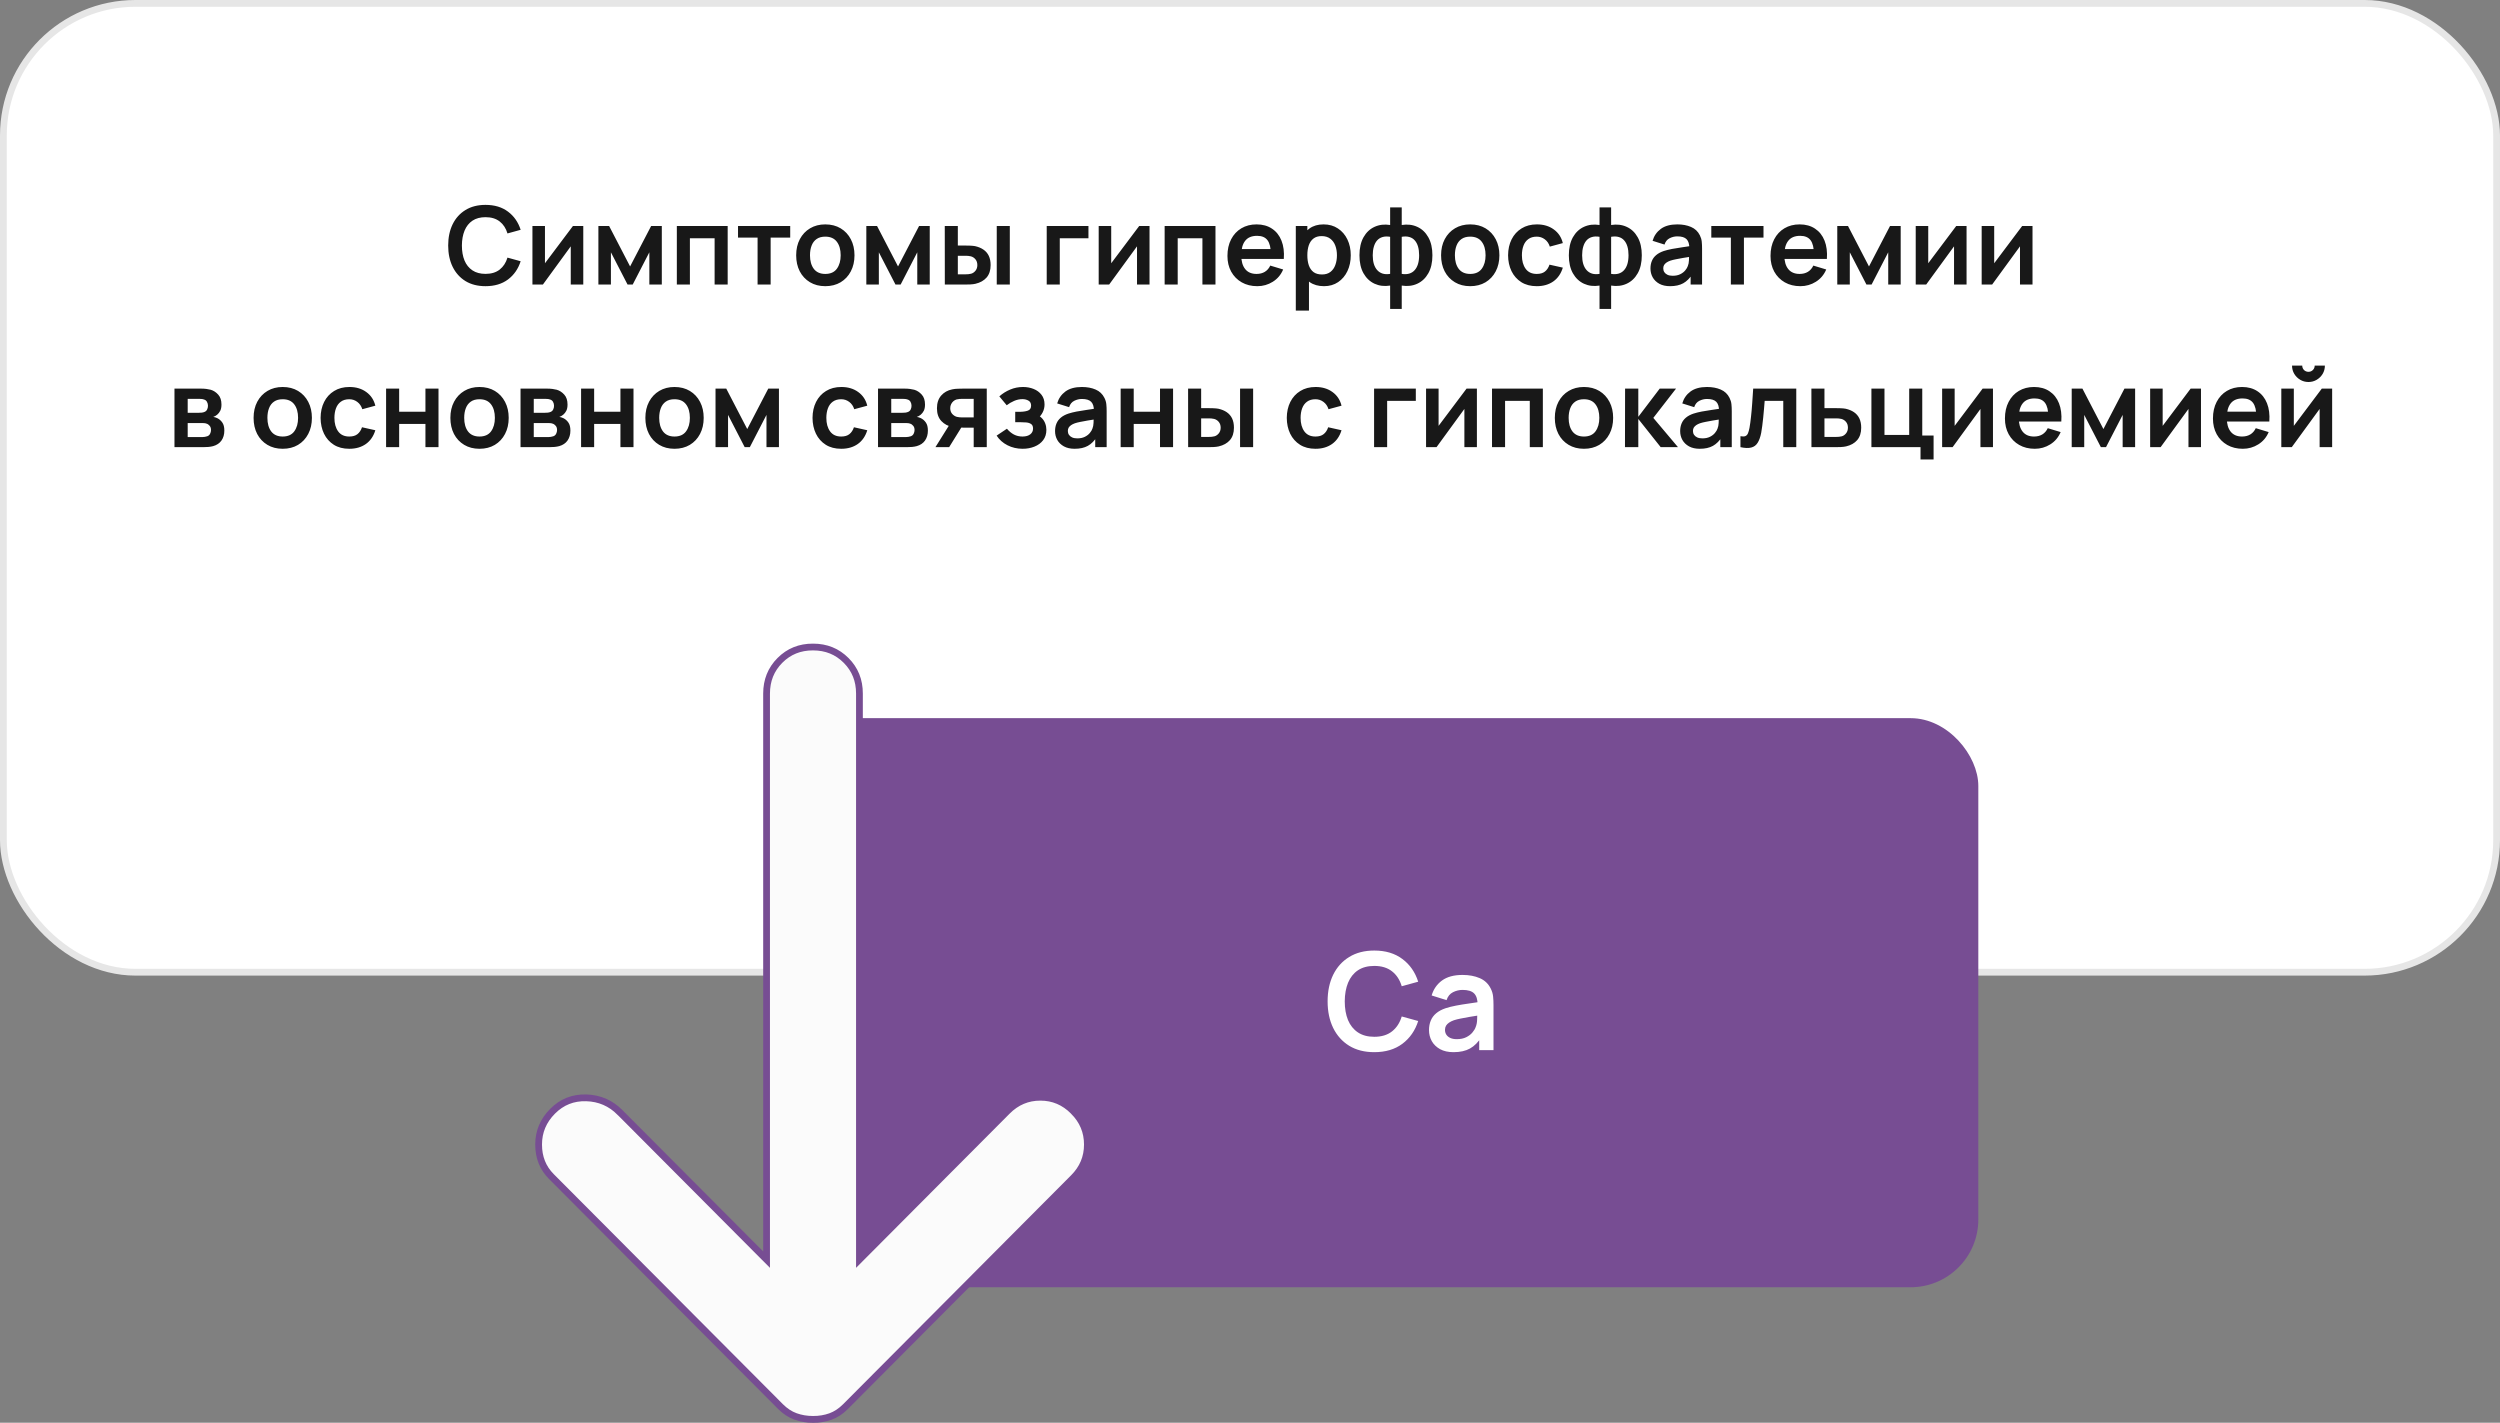
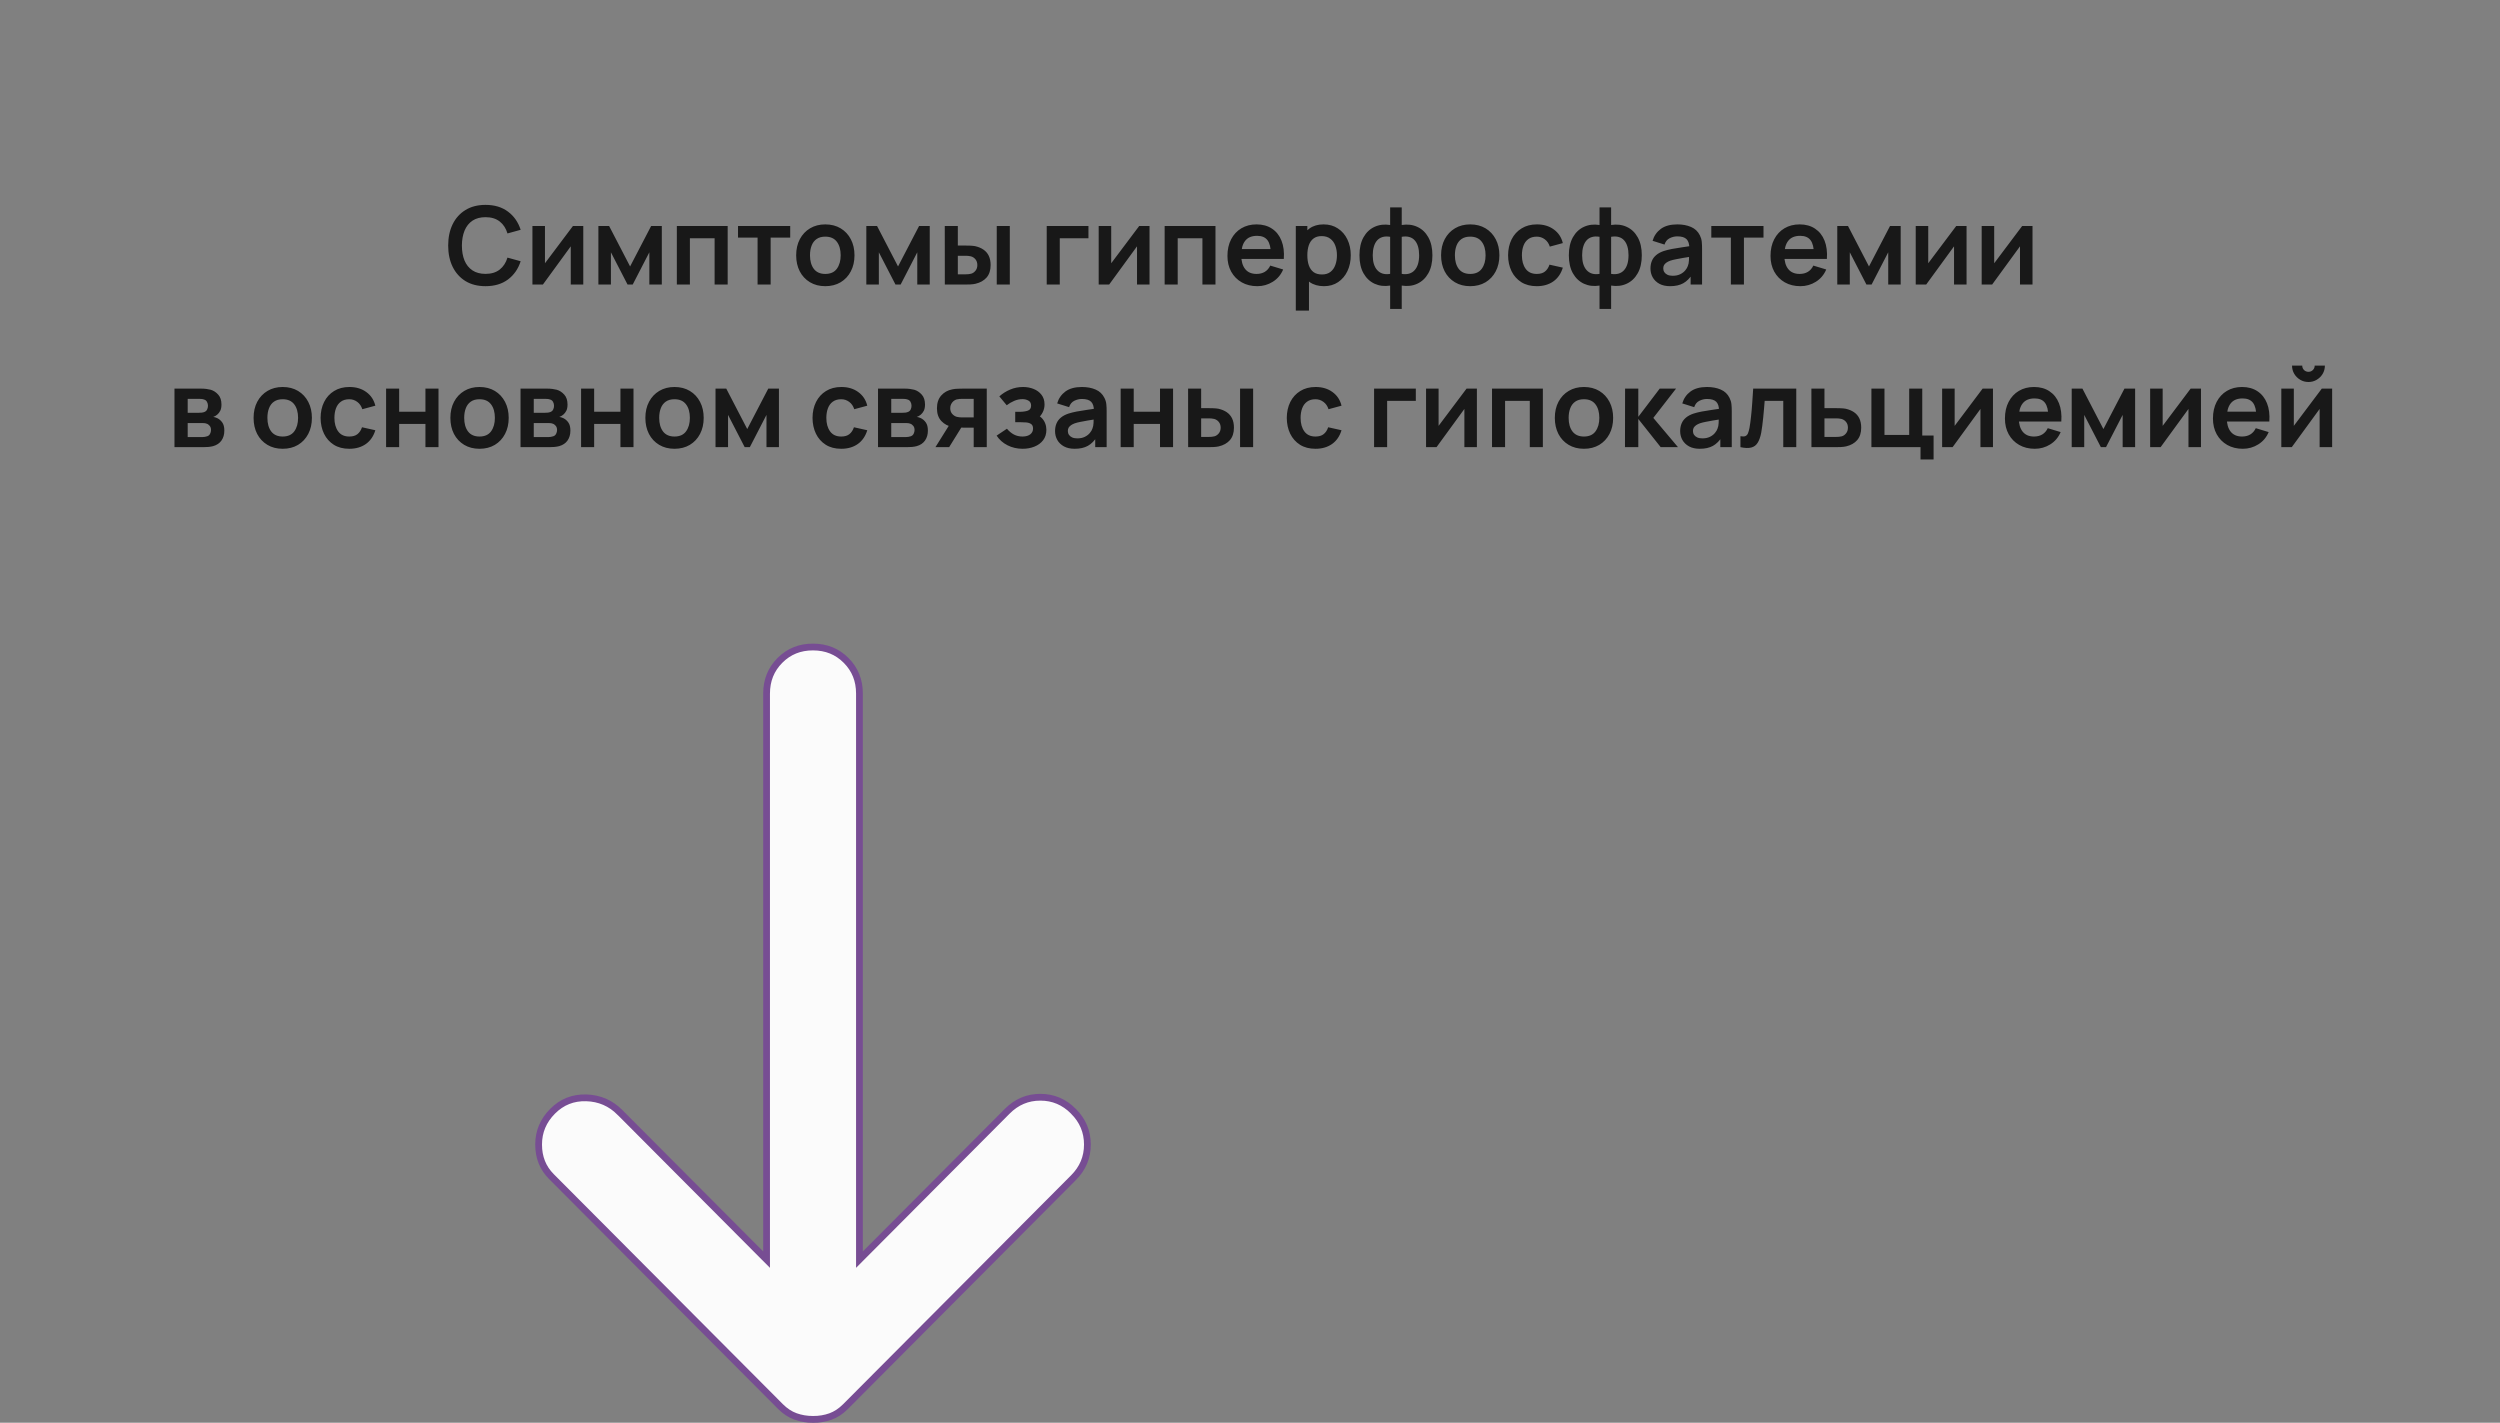
<svg xmlns="http://www.w3.org/2000/svg" width="369" height="210" viewBox="0 0 369 210" fill="none">
  <rect x="0" y="0" width="369" height="210" fill="#808080" stroke="none" />
-   <rect x="0.5" y="0.5" width="368" height="143" rx="19.5" fill="white" stroke="#E6E6E6" />
-   <path d="M71.664 42.24C70.512 42.24 69.525 41.989 68.704 41.488C67.882 40.981 67.251 40.277 66.808 39.376C66.371 38.475 66.152 37.429 66.152 36.24C66.152 35.051 66.371 34.005 66.808 33.104C67.251 32.203 67.882 31.501 68.704 31C69.525 30.493 70.512 30.24 71.664 30.24C72.992 30.24 74.099 30.573 74.984 31.24C75.869 31.901 76.49 32.795 76.848 33.92L74.904 34.456C74.68 33.704 74.299 33.117 73.76 32.696C73.221 32.269 72.522 32.056 71.664 32.056C70.891 32.056 70.245 32.229 69.728 32.576C69.216 32.923 68.829 33.411 68.568 34.04C68.312 34.664 68.181 35.397 68.176 36.24C68.176 37.083 68.304 37.819 68.56 38.448C68.821 39.072 69.21 39.557 69.728 39.904C70.245 40.251 70.891 40.424 71.664 40.424C72.522 40.424 73.221 40.211 73.76 39.784C74.299 39.357 74.68 38.771 74.904 38.024L76.848 38.56C76.49 39.685 75.869 40.581 74.984 41.248C74.099 41.909 72.992 42.24 71.664 42.24ZM86.092 33.36V42H84.244V36.36L80.132 42H78.588V33.36H80.436V38.856L84.564 33.36H86.092ZM88.323 42V33.36H89.907L93.003 39.328L96.107 33.36H97.683V42H95.843V37.24L93.387 42H92.627L90.171 37.24V42H88.323ZM99.901 42V33.36H107.405V42H105.477V35.168H101.829V42H99.901ZM111.819 42V35.072H108.931V33.36H116.635V35.072H113.747V42H111.819ZM121.811 42.24C120.947 42.24 120.192 42.045 119.547 41.656C118.902 41.267 118.4 40.731 118.043 40.048C117.691 39.36 117.515 38.571 117.515 37.68C117.515 36.773 117.696 35.979 118.059 35.296C118.422 34.613 118.926 34.08 119.571 33.696C120.216 33.312 120.963 33.12 121.811 33.12C122.68 33.12 123.438 33.315 124.083 33.704C124.728 34.093 125.23 34.632 125.587 35.32C125.944 36.003 126.123 36.789 126.123 37.68C126.123 38.576 125.942 39.368 125.579 40.056C125.222 40.739 124.72 41.275 124.075 41.664C123.43 42.048 122.675 42.24 121.811 42.24ZM121.811 40.432C122.579 40.432 123.15 40.176 123.523 39.664C123.896 39.152 124.083 38.491 124.083 37.68C124.083 36.843 123.894 36.176 123.515 35.68C123.136 35.179 122.568 34.928 121.811 34.928C121.294 34.928 120.867 35.045 120.531 35.28C120.2 35.509 119.955 35.832 119.795 36.248C119.635 36.659 119.555 37.136 119.555 37.68C119.555 38.517 119.744 39.187 120.123 39.688C120.507 40.184 121.07 40.432 121.811 40.432ZM127.87 42V33.36H129.454L132.55 39.328L135.654 33.36H137.23V42H135.39V37.24L132.934 42H132.174L129.718 37.24V42H127.87ZM139.456 42L139.448 33.36H141.376V36.24H142.344C142.584 36.24 142.853 36.245 143.152 36.256C143.456 36.267 143.709 36.291 143.912 36.328C144.397 36.435 144.81 36.605 145.152 36.84C145.498 37.075 145.762 37.381 145.944 37.76C146.125 38.139 146.216 38.595 146.216 39.128C146.216 39.891 146.018 40.501 145.624 40.96C145.229 41.413 144.677 41.723 143.968 41.888C143.76 41.936 143.501 41.968 143.192 41.984C142.882 41.995 142.608 42 142.368 42H139.456ZM141.376 40.488H142.536C142.653 40.488 142.784 40.483 142.928 40.472C143.072 40.461 143.208 40.437 143.336 40.4C143.576 40.336 143.789 40.192 143.976 39.968C144.162 39.739 144.256 39.459 144.256 39.128C144.256 38.781 144.162 38.496 143.976 38.272C143.789 38.048 143.56 37.901 143.288 37.832C143.16 37.8 143.029 37.779 142.896 37.768C142.768 37.757 142.648 37.752 142.536 37.752H141.376V40.488ZM147.12 42V33.36H149.048V42H147.12ZM154.495 42V33.36H160.655V35.168H156.423V42H154.495ZM169.671 33.36V42H167.823V36.36L163.711 42H162.167V33.36H164.015V38.856L168.143 33.36H169.671ZM171.901 42V33.36H179.405V42H177.477V35.168H173.829V42H171.901ZM185.579 42.24C184.705 42.24 183.937 42.051 183.275 41.672C182.614 41.293 182.097 40.768 181.723 40.096C181.355 39.424 181.171 38.651 181.171 37.776C181.171 36.832 181.353 36.013 181.715 35.32C182.078 34.621 182.582 34.08 183.227 33.696C183.873 33.312 184.619 33.12 185.467 33.12C186.363 33.12 187.123 33.331 187.747 33.752C188.377 34.168 188.843 34.757 189.147 35.52C189.451 36.283 189.566 37.181 189.491 38.216H187.579V37.512C187.574 36.573 187.409 35.888 187.083 35.456C186.758 35.024 186.246 34.808 185.547 34.808C184.758 34.808 184.171 35.053 183.787 35.544C183.403 36.029 183.211 36.741 183.211 37.68C183.211 38.555 183.403 39.232 183.787 39.712C184.171 40.192 184.731 40.432 185.467 40.432C185.942 40.432 186.35 40.328 186.691 40.12C187.038 39.907 187.305 39.6 187.491 39.2L189.395 39.776C189.065 40.555 188.553 41.16 187.859 41.592C187.171 42.024 186.411 42.24 185.579 42.24ZM182.603 38.216V36.76H188.547V38.216H182.603ZM195.428 42.24C194.586 42.24 193.879 42.04 193.308 41.64C192.738 41.24 192.308 40.696 192.02 40.008C191.732 39.315 191.588 38.539 191.588 37.68C191.588 36.811 191.732 36.032 192.02 35.344C192.308 34.656 192.73 34.115 193.284 33.72C193.844 33.32 194.535 33.12 195.356 33.12C196.172 33.12 196.879 33.32 197.476 33.72C198.079 34.115 198.546 34.656 198.876 35.344C199.207 36.027 199.372 36.805 199.372 37.68C199.372 38.544 199.21 39.32 198.884 40.008C198.559 40.696 198.1 41.24 197.508 41.64C196.916 42.04 196.223 42.24 195.428 42.24ZM191.26 45.84V33.36H192.964V39.424H193.204V45.84H191.26ZM195.132 40.512C195.634 40.512 196.047 40.387 196.372 40.136C196.698 39.885 196.938 39.547 197.092 39.12C197.252 38.688 197.332 38.208 197.332 37.68C197.332 37.157 197.252 36.683 197.092 36.256C196.932 35.824 196.684 35.483 196.348 35.232C196.012 34.976 195.586 34.848 195.068 34.848C194.578 34.848 194.178 34.968 193.868 35.208C193.559 35.443 193.33 35.773 193.18 36.2C193.036 36.621 192.964 37.115 192.964 37.68C192.964 38.24 193.036 38.733 193.18 39.16C193.33 39.587 193.562 39.92 193.876 40.16C194.196 40.395 194.615 40.512 195.132 40.512ZM205.184 45.6V42.152C204.341 42.285 203.576 42.195 202.888 41.88C202.205 41.565 201.661 41.053 201.256 40.344C200.856 39.635 200.656 38.747 200.656 37.68C200.656 36.619 200.856 35.731 201.256 35.016C201.661 34.301 202.205 33.789 202.888 33.48C203.576 33.165 204.341 33.075 205.184 33.208V30.616H206.896V33.208C207.738 33.075 208.501 33.165 209.184 33.48C209.872 33.789 210.416 34.301 210.816 35.016C211.221 35.731 211.424 36.619 211.424 37.68C211.424 38.747 211.221 39.635 210.816 40.344C210.416 41.053 209.872 41.565 209.184 41.88C208.501 42.195 207.738 42.285 206.896 42.152V45.6H205.184ZM205.184 40.424V34.952C204.752 34.877 204.373 34.891 204.048 34.992C203.728 35.088 203.461 35.259 203.248 35.504C203.04 35.744 202.882 36.051 202.776 36.424C202.669 36.792 202.616 37.211 202.616 37.68C202.616 38.155 202.669 38.576 202.776 38.944C202.888 39.312 203.053 39.619 203.272 39.864C203.49 40.109 203.76 40.283 204.08 40.384C204.4 40.48 204.768 40.493 205.184 40.424ZM206.896 40.424C207.312 40.493 207.68 40.48 208 40.384C208.32 40.288 208.586 40.12 208.8 39.88C209.018 39.64 209.184 39.336 209.296 38.968C209.408 38.595 209.464 38.165 209.464 37.68C209.464 37.195 209.41 36.768 209.304 36.4C209.197 36.032 209.037 35.728 208.824 35.488C208.616 35.243 208.349 35.075 208.024 34.984C207.704 34.888 207.328 34.877 206.896 34.952V40.424ZM216.999 42.24C216.135 42.24 215.38 42.045 214.735 41.656C214.089 41.267 213.588 40.731 213.231 40.048C212.879 39.36 212.703 38.571 212.703 37.68C212.703 36.773 212.884 35.979 213.247 35.296C213.609 34.613 214.113 34.08 214.759 33.696C215.404 33.312 216.151 33.12 216.999 33.12C217.868 33.12 218.625 33.315 219.271 33.704C219.916 34.093 220.417 34.632 220.775 35.32C221.132 36.003 221.311 36.789 221.311 37.68C221.311 38.576 221.129 39.368 220.767 40.056C220.409 40.739 219.908 41.275 219.263 41.664C218.617 42.048 217.863 42.24 216.999 42.24ZM216.999 40.432C217.767 40.432 218.337 40.176 218.711 39.664C219.084 39.152 219.271 38.491 219.271 37.68C219.271 36.843 219.081 36.176 218.703 35.68C218.324 35.179 217.756 34.928 216.999 34.928C216.481 34.928 216.055 35.045 215.719 35.28C215.388 35.509 215.143 35.832 214.983 36.248C214.823 36.659 214.743 37.136 214.743 37.68C214.743 38.517 214.932 39.187 215.311 39.688C215.695 40.184 216.257 40.432 216.999 40.432ZM226.825 42.24C225.934 42.24 225.174 42.043 224.545 41.648C223.916 41.248 223.433 40.704 223.097 40.016C222.766 39.328 222.598 38.549 222.593 37.68C222.598 36.795 222.772 36.011 223.113 35.328C223.46 34.64 223.95 34.101 224.585 33.712C225.22 33.317 225.974 33.12 226.849 33.12C227.83 33.12 228.66 33.368 229.337 33.864C230.02 34.355 230.465 35.027 230.673 35.88L228.753 36.4C228.604 35.936 228.356 35.576 228.009 35.32C227.662 35.059 227.268 34.928 226.825 34.928C226.324 34.928 225.91 35.048 225.585 35.288C225.26 35.523 225.02 35.848 224.865 36.264C224.71 36.68 224.633 37.152 224.633 37.68C224.633 38.501 224.817 39.165 225.185 39.672C225.553 40.179 226.1 40.432 226.825 40.432C227.337 40.432 227.74 40.315 228.033 40.08C228.332 39.845 228.556 39.507 228.705 39.064L230.673 39.504C230.406 40.384 229.94 41.061 229.273 41.536C228.606 42.005 227.79 42.24 226.825 42.24ZM236.09 45.6V42.152C235.247 42.285 234.482 42.195 233.794 41.88C233.111 41.565 232.567 41.053 232.162 40.344C231.762 39.635 231.562 38.747 231.562 37.68C231.562 36.619 231.762 35.731 232.162 35.016C232.567 34.301 233.111 33.789 233.794 33.48C234.482 33.165 235.247 33.075 236.09 33.208V30.616H237.802V33.208C238.645 33.075 239.407 33.165 240.09 33.48C240.778 33.789 241.322 34.301 241.722 35.016C242.127 35.731 242.33 36.619 242.33 37.68C242.33 38.747 242.127 39.635 241.722 40.344C241.322 41.053 240.778 41.565 240.09 41.88C239.407 42.195 238.645 42.285 237.802 42.152V45.6H236.09ZM236.09 40.424V34.952C235.658 34.877 235.279 34.891 234.954 34.992C234.634 35.088 234.367 35.259 234.154 35.504C233.946 35.744 233.789 36.051 233.682 36.424C233.575 36.792 233.522 37.211 233.522 37.68C233.522 38.155 233.575 38.576 233.682 38.944C233.794 39.312 233.959 39.619 234.178 39.864C234.397 40.109 234.666 40.283 234.986 40.384C235.306 40.48 235.674 40.493 236.09 40.424ZM237.802 40.424C238.218 40.493 238.586 40.48 238.906 40.384C239.226 40.288 239.493 40.12 239.706 39.88C239.925 39.64 240.09 39.336 240.202 38.968C240.314 38.595 240.37 38.165 240.37 37.68C240.37 37.195 240.317 36.768 240.21 36.4C240.103 36.032 239.943 35.728 239.73 35.488C239.522 35.243 239.255 35.075 238.93 34.984C238.61 34.888 238.234 34.877 237.802 34.952V40.424ZM246.505 42.24C245.881 42.24 245.353 42.123 244.921 41.888C244.489 41.648 244.161 41.331 243.937 40.936C243.718 40.541 243.609 40.107 243.609 39.632C243.609 39.216 243.678 38.843 243.817 38.512C243.955 38.176 244.169 37.888 244.457 37.648C244.745 37.403 245.118 37.203 245.577 37.048C245.923 36.936 246.329 36.835 246.793 36.744C247.262 36.653 247.769 36.571 248.313 36.496C248.862 36.416 249.435 36.331 250.033 36.24L249.345 36.632C249.35 36.035 249.217 35.595 248.945 35.312C248.673 35.029 248.214 34.888 247.569 34.888C247.179 34.888 246.803 34.979 246.441 35.16C246.078 35.341 245.825 35.653 245.681 36.096L243.921 35.544C244.134 34.813 244.539 34.227 245.137 33.784C245.739 33.341 246.55 33.12 247.569 33.12C248.337 33.12 249.011 33.245 249.593 33.496C250.179 33.747 250.614 34.157 250.897 34.728C251.051 35.032 251.145 35.344 251.177 35.664C251.209 35.979 251.225 36.323 251.225 36.696V42H249.537V40.128L249.817 40.432C249.427 41.056 248.971 41.515 248.449 41.808C247.931 42.096 247.283 42.24 246.505 42.24ZM246.889 40.704C247.326 40.704 247.699 40.627 248.009 40.472C248.318 40.317 248.563 40.128 248.745 39.904C248.931 39.68 249.057 39.469 249.121 39.272C249.222 39.027 249.278 38.747 249.289 38.432C249.305 38.112 249.313 37.853 249.313 37.656L249.905 37.832C249.323 37.923 248.825 38.003 248.409 38.072C247.993 38.141 247.635 38.208 247.337 38.272C247.038 38.331 246.774 38.397 246.545 38.472C246.321 38.552 246.131 38.645 245.977 38.752C245.822 38.859 245.702 38.981 245.617 39.12C245.537 39.259 245.497 39.421 245.497 39.608C245.497 39.821 245.55 40.011 245.657 40.176C245.763 40.336 245.918 40.464 246.121 40.56C246.329 40.656 246.585 40.704 246.889 40.704ZM255.476 42V35.072H252.588V33.36H260.292V35.072H257.404V42H255.476ZM265.736 42.24C264.861 42.24 264.093 42.051 263.432 41.672C262.77 41.293 262.253 40.768 261.88 40.096C261.512 39.424 261.328 38.651 261.328 37.776C261.328 36.832 261.509 36.013 261.872 35.32C262.234 34.621 262.738 34.08 263.384 33.696C264.029 33.312 264.776 33.12 265.624 33.12C266.52 33.12 267.28 33.331 267.904 33.752C268.533 34.168 269 34.757 269.304 35.52C269.608 36.283 269.722 37.181 269.648 38.216H267.736V37.512C267.73 36.573 267.565 35.888 267.24 35.456C266.914 35.024 266.402 34.808 265.704 34.808C264.914 34.808 264.328 35.053 263.944 35.544C263.56 36.029 263.368 36.741 263.368 37.68C263.368 38.555 263.56 39.232 263.944 39.712C264.328 40.192 264.888 40.432 265.624 40.432C266.098 40.432 266.506 40.328 266.848 40.12C267.194 39.907 267.461 39.6 267.648 39.2L269.552 39.776C269.221 40.555 268.709 41.16 268.016 41.592C267.328 42.024 266.568 42.24 265.736 42.24ZM262.76 38.216V36.76H268.704V38.216H262.76ZM271.182 42V33.36H272.766L275.862 39.328L278.966 33.36H280.542V42H278.702V37.24L276.246 42H275.486L273.03 37.24V42H271.182ZM290.264 33.36V42H288.416V36.36L284.304 42H282.76V33.36H284.608V38.856L288.736 33.36H290.264ZM299.999 33.36V42H298.151V36.36L294.039 42H292.495V33.36H294.343V38.856L298.471 33.36H299.999ZM25.752 66V57.36H29.68C29.963 57.36 30.227 57.376 30.472 57.408C30.718 57.44 30.928 57.48 31.104 57.528C31.52 57.651 31.888 57.891 32.208 58.248C32.528 58.6 32.688 59.088 32.688 59.712C32.688 60.08 32.63 60.384 32.512 60.624C32.395 60.859 32.24 61.056 32.048 61.216C31.958 61.291 31.864 61.355 31.768 61.408C31.672 61.461 31.576 61.504 31.48 61.536C31.688 61.568 31.886 61.629 32.072 61.72C32.366 61.864 32.611 62.077 32.808 62.36C33.011 62.643 33.112 63.04 33.112 63.552C33.112 64.133 32.971 64.624 32.688 65.024C32.411 65.419 32.003 65.693 31.464 65.848C31.267 65.901 31.04 65.941 30.784 65.968C30.528 65.989 30.267 66 30 66H25.752ZM27.704 64.512H29.864C29.976 64.512 30.099 64.501 30.232 64.48C30.366 64.459 30.486 64.429 30.592 64.392C30.784 64.323 30.923 64.2 31.008 64.024C31.099 63.848 31.144 63.664 31.144 63.472C31.144 63.211 31.078 63.003 30.944 62.848C30.816 62.688 30.662 62.581 30.48 62.528C30.374 62.485 30.256 62.461 30.128 62.456C30.006 62.445 29.904 62.44 29.824 62.44H27.704V64.512ZM27.704 60.928H29.304C29.47 60.928 29.63 60.92 29.784 60.904C29.944 60.883 30.078 60.848 30.184 60.8C30.36 60.731 30.488 60.613 30.568 60.448C30.654 60.283 30.696 60.099 30.696 59.896C30.696 59.683 30.648 59.491 30.552 59.32C30.462 59.144 30.315 59.027 30.112 58.968C29.979 58.915 29.816 58.885 29.624 58.88C29.438 58.875 29.318 58.872 29.264 58.872H27.704V60.928ZM41.725 66.24C40.861 66.24 40.106 66.045 39.461 65.656C38.816 65.267 38.314 64.731 37.957 64.048C37.605 63.36 37.429 62.571 37.429 61.68C37.429 60.773 37.61 59.979 37.973 59.296C38.336 58.613 38.84 58.08 39.485 57.696C40.13 57.312 40.877 57.12 41.725 57.12C42.594 57.12 43.352 57.315 43.997 57.704C44.642 58.093 45.144 58.632 45.501 59.32C45.858 60.003 46.037 60.789 46.037 61.68C46.037 62.576 45.856 63.368 45.493 64.056C45.136 64.739 44.634 65.275 43.989 65.664C43.344 66.048 42.589 66.24 41.725 66.24ZM41.725 64.432C42.493 64.432 43.064 64.176 43.437 63.664C43.81 63.152 43.997 62.491 43.997 61.68C43.997 60.843 43.808 60.176 43.429 59.68C43.05 59.179 42.482 58.928 41.725 58.928C41.208 58.928 40.781 59.045 40.445 59.28C40.114 59.509 39.869 59.832 39.709 60.248C39.549 60.659 39.469 61.136 39.469 61.68C39.469 62.517 39.658 63.187 40.037 63.688C40.421 64.184 40.984 64.432 41.725 64.432ZM51.552 66.24C50.661 66.24 49.901 66.043 49.272 65.648C48.642 65.248 48.16 64.704 47.824 64.016C47.493 63.328 47.325 62.549 47.32 61.68C47.325 60.795 47.498 60.011 47.84 59.328C48.186 58.64 48.677 58.101 49.312 57.712C49.946 57.317 50.701 57.12 51.576 57.12C52.557 57.12 53.386 57.368 54.064 57.864C54.746 58.355 55.192 59.027 55.4 59.88L53.48 60.4C53.33 59.936 53.082 59.576 52.736 59.32C52.389 59.059 51.994 58.928 51.552 58.928C51.05 58.928 50.637 59.048 50.312 59.288C49.986 59.523 49.746 59.848 49.592 60.264C49.437 60.68 49.36 61.152 49.36 61.68C49.36 62.501 49.544 63.165 49.912 63.672C50.28 64.179 50.826 64.432 51.552 64.432C52.064 64.432 52.466 64.315 52.76 64.08C53.058 63.845 53.282 63.507 53.432 63.064L55.4 63.504C55.133 64.384 54.666 65.061 54 65.536C53.333 66.005 52.517 66.24 51.552 66.24ZM56.987 66V57.36H58.915V60.768H62.795V57.36H64.723V66H62.795V62.576H58.915V66H56.987ZM70.772 66.24C69.908 66.24 69.153 66.045 68.508 65.656C67.863 65.267 67.361 64.731 67.004 64.048C66.652 63.36 66.476 62.571 66.476 61.68C66.476 60.773 66.657 59.979 67.02 59.296C67.383 58.613 67.887 58.08 68.532 57.696C69.177 57.312 69.924 57.12 70.772 57.12C71.641 57.12 72.399 57.315 73.044 57.704C73.689 58.093 74.191 58.632 74.548 59.32C74.905 60.003 75.084 60.789 75.084 61.68C75.084 62.576 74.903 63.368 74.54 64.056C74.183 64.739 73.681 65.275 73.036 65.664C72.391 66.048 71.636 66.24 70.772 66.24ZM70.772 64.432C71.54 64.432 72.111 64.176 72.484 63.664C72.857 63.152 73.044 62.491 73.044 61.68C73.044 60.843 72.855 60.176 72.476 59.68C72.097 59.179 71.529 58.928 70.772 58.928C70.255 58.928 69.828 59.045 69.492 59.28C69.161 59.509 68.916 59.832 68.756 60.248C68.596 60.659 68.516 61.136 68.516 61.68C68.516 62.517 68.705 63.187 69.084 63.688C69.468 64.184 70.031 64.432 70.772 64.432ZM76.831 66V57.36H80.759C81.041 57.36 81.305 57.376 81.551 57.408C81.796 57.44 82.007 57.48 82.183 57.528C82.599 57.651 82.967 57.891 83.287 58.248C83.607 58.6 83.767 59.088 83.767 59.712C83.767 60.08 83.708 60.384 83.591 60.624C83.473 60.859 83.319 61.056 83.127 61.216C83.036 61.291 82.943 61.355 82.847 61.408C82.751 61.461 82.655 61.504 82.559 61.536C82.767 61.568 82.964 61.629 83.151 61.72C83.444 61.864 83.689 62.077 83.887 62.36C84.089 62.643 84.191 63.04 84.191 63.552C84.191 64.133 84.049 64.624 83.767 65.024C83.489 65.419 83.081 65.693 82.543 65.848C82.345 65.901 82.119 65.941 81.863 65.968C81.607 65.989 81.345 66 81.079 66H76.831ZM78.783 64.512H80.943C81.055 64.512 81.177 64.501 81.311 64.48C81.444 64.459 81.564 64.429 81.671 64.392C81.863 64.323 82.001 64.2 82.087 64.024C82.177 63.848 82.223 63.664 82.223 63.472C82.223 63.211 82.156 63.003 82.023 62.848C81.895 62.688 81.74 62.581 81.559 62.528C81.452 62.485 81.335 62.461 81.207 62.456C81.084 62.445 80.983 62.44 80.903 62.44H78.783V64.512ZM78.783 60.928H80.383C80.548 60.928 80.708 60.92 80.863 60.904C81.023 60.883 81.156 60.848 81.263 60.8C81.439 60.731 81.567 60.613 81.647 60.448C81.732 60.283 81.775 60.099 81.775 59.896C81.775 59.683 81.727 59.491 81.631 59.32C81.54 59.144 81.393 59.027 81.191 58.968C81.057 58.915 80.895 58.885 80.703 58.88C80.516 58.875 80.396 58.872 80.343 58.872H78.783V60.928ZM85.768 66V57.36H87.696V60.768H91.576V57.36H93.504V66H91.576V62.576H87.696V66H85.768ZM99.553 66.24C98.689 66.24 97.934 66.045 97.289 65.656C96.644 65.267 96.142 64.731 95.785 64.048C95.433 63.36 95.257 62.571 95.257 61.68C95.257 60.773 95.439 59.979 95.801 59.296C96.164 58.613 96.668 58.08 97.313 57.696C97.959 57.312 98.705 57.12 99.553 57.12C100.423 57.12 101.18 57.315 101.825 57.704C102.471 58.093 102.972 58.632 103.329 59.32C103.687 60.003 103.865 60.789 103.865 61.68C103.865 62.576 103.684 63.368 103.321 64.056C102.964 64.739 102.463 65.275 101.817 65.664C101.172 66.048 100.417 66.24 99.553 66.24ZM99.553 64.432C100.321 64.432 100.892 64.176 101.265 63.664C101.639 63.152 101.825 62.491 101.825 61.68C101.825 60.843 101.636 60.176 101.257 59.68C100.879 59.179 100.311 58.928 99.553 58.928C99.036 58.928 98.609 59.045 98.273 59.28C97.942 59.509 97.697 59.832 97.537 60.248C97.377 60.659 97.297 61.136 97.297 61.68C97.297 62.517 97.487 63.187 97.865 63.688C98.249 64.184 98.812 64.432 99.553 64.432ZM105.612 66V57.36H107.196L110.292 63.328L113.396 57.36H114.972V66H113.132V61.24L110.676 66H109.916L107.46 61.24V66H105.612ZM124.161 66.24C123.27 66.24 122.51 66.043 121.881 65.648C121.252 65.248 120.769 64.704 120.433 64.016C120.102 63.328 119.934 62.549 119.929 61.68C119.934 60.795 120.108 60.011 120.449 59.328C120.796 58.64 121.286 58.101 121.921 57.712C122.556 57.317 123.31 57.12 124.185 57.12C125.166 57.12 125.996 57.368 126.673 57.864C127.356 58.355 127.801 59.027 128.009 59.88L126.089 60.4C125.94 59.936 125.692 59.576 125.345 59.32C124.998 59.059 124.604 58.928 124.161 58.928C123.66 58.928 123.246 59.048 122.921 59.288C122.596 59.523 122.356 59.848 122.201 60.264C122.046 60.68 121.969 61.152 121.969 61.68C121.969 62.501 122.153 63.165 122.521 63.672C122.889 64.179 123.436 64.432 124.161 64.432C124.673 64.432 125.076 64.315 125.369 64.08C125.668 63.845 125.892 63.507 126.041 63.064L128.009 63.504C127.742 64.384 127.276 65.061 126.609 65.536C125.942 66.005 125.126 66.24 124.161 66.24ZM129.596 66V57.36H133.524C133.807 57.36 134.071 57.376 134.316 57.408C134.562 57.44 134.772 57.48 134.948 57.528C135.364 57.651 135.732 57.891 136.052 58.248C136.372 58.6 136.532 59.088 136.532 59.712C136.532 60.08 136.474 60.384 136.356 60.624C136.239 60.859 136.084 61.056 135.892 61.216C135.802 61.291 135.708 61.355 135.612 61.408C135.516 61.461 135.42 61.504 135.324 61.536C135.532 61.568 135.73 61.629 135.916 61.72C136.21 61.864 136.455 62.077 136.652 62.36C136.855 62.643 136.956 63.04 136.956 63.552C136.956 64.133 136.815 64.624 136.532 65.024C136.255 65.419 135.847 65.693 135.308 65.848C135.111 65.901 134.884 65.941 134.628 65.968C134.372 65.989 134.111 66 133.844 66H129.596ZM131.548 64.512H133.708C133.82 64.512 133.943 64.501 134.076 64.48C134.21 64.459 134.33 64.429 134.436 64.392C134.628 64.323 134.767 64.2 134.852 64.024C134.943 63.848 134.988 63.664 134.988 63.472C134.988 63.211 134.922 63.003 134.788 62.848C134.66 62.688 134.506 62.581 134.324 62.528C134.218 62.485 134.1 62.461 133.972 62.456C133.85 62.445 133.748 62.44 133.668 62.44H131.548V64.512ZM131.548 60.928H133.148C133.314 60.928 133.474 60.92 133.628 60.904C133.788 60.883 133.922 60.848 134.028 60.8C134.204 60.731 134.332 60.613 134.412 60.448C134.498 60.283 134.54 60.099 134.54 59.896C134.54 59.683 134.492 59.491 134.396 59.32C134.306 59.144 134.159 59.027 133.956 58.968C133.823 58.915 133.66 58.885 133.468 58.88C133.282 58.875 133.162 58.872 133.108 58.872H131.548V60.928ZM143.718 66V63.12H142.174C141.976 63.12 141.728 63.115 141.43 63.104C141.136 63.093 140.862 63.067 140.606 63.024C139.939 62.901 139.387 62.611 138.95 62.152C138.512 61.688 138.294 61.059 138.294 60.264C138.294 59.485 138.502 58.859 138.918 58.384C139.334 57.909 139.875 57.605 140.542 57.472C140.819 57.413 141.104 57.381 141.398 57.376C141.696 57.365 141.944 57.36 142.142 57.36H145.646V66H143.718ZM138.07 66L140.134 62.696H142.142L140.094 66H138.07ZM141.974 61.608H143.718V58.872H141.974C141.872 58.872 141.75 58.877 141.606 58.888C141.462 58.899 141.318 58.923 141.174 58.96C141.019 59.008 140.872 59.091 140.734 59.208C140.595 59.325 140.48 59.472 140.39 59.648C140.299 59.824 140.254 60.024 140.254 60.248C140.254 60.584 140.35 60.864 140.542 61.088C140.739 61.307 140.968 61.453 141.23 61.528C141.358 61.56 141.488 61.581 141.622 61.592C141.76 61.603 141.878 61.608 141.974 61.608ZM150.95 66.24C150.128 66.24 149.379 66.067 148.702 65.72C148.024 65.373 147.491 64.899 147.102 64.296L148.622 63.28C148.931 63.648 149.275 63.933 149.654 64.136C150.032 64.333 150.454 64.432 150.918 64.432C151.403 64.432 151.784 64.325 152.062 64.112C152.339 63.899 152.478 63.613 152.478 63.256C152.478 62.941 152.384 62.72 152.198 62.592C152.011 62.459 151.766 62.379 151.462 62.352C151.158 62.325 150.832 62.312 150.486 62.312H149.846V60.784H150.478C150.963 60.784 151.368 60.728 151.694 60.616C152.024 60.504 152.19 60.256 152.19 59.872C152.19 59.525 152.062 59.28 151.806 59.136C151.55 58.987 151.251 58.912 150.91 58.912C150.494 58.912 150.083 59 149.678 59.176C149.272 59.352 148.91 59.565 148.59 59.816L147.502 58.504C147.982 58.077 148.518 57.741 149.11 57.496C149.702 57.245 150.334 57.12 151.006 57.12C151.56 57.12 152.078 57.216 152.558 57.408C153.043 57.6 153.432 57.888 153.726 58.272C154.024 58.656 154.174 59.131 154.174 59.696C154.174 60.101 154.086 60.483 153.91 60.84C153.739 61.197 153.464 61.536 153.086 61.856L153.062 61.232C153.355 61.355 153.603 61.525 153.806 61.744C154.014 61.963 154.171 62.219 154.278 62.512C154.39 62.805 154.446 63.117 154.446 63.448C154.446 64.051 154.286 64.56 153.966 64.976C153.646 65.392 153.219 65.707 152.686 65.92C152.158 66.133 151.579 66.24 150.95 66.24ZM158.622 66.24C157.998 66.24 157.47 66.123 157.038 65.888C156.606 65.648 156.278 65.331 156.054 64.936C155.835 64.541 155.726 64.107 155.726 63.632C155.726 63.216 155.795 62.843 155.934 62.512C156.073 62.176 156.286 61.888 156.574 61.648C156.862 61.403 157.235 61.203 157.694 61.048C158.041 60.936 158.446 60.835 158.91 60.744C159.379 60.653 159.886 60.571 160.43 60.496C160.979 60.416 161.553 60.331 162.15 60.24L161.462 60.632C161.467 60.035 161.334 59.595 161.062 59.312C160.79 59.029 160.331 58.888 159.686 58.888C159.297 58.888 158.921 58.979 158.558 59.16C158.195 59.341 157.942 59.653 157.798 60.096L156.038 59.544C156.251 58.813 156.657 58.227 157.254 57.784C157.857 57.341 158.667 57.12 159.686 57.12C160.454 57.12 161.129 57.245 161.71 57.496C162.297 57.747 162.731 58.157 163.014 58.728C163.169 59.032 163.262 59.344 163.294 59.664C163.326 59.979 163.342 60.323 163.342 60.696V66H161.654V64.128L161.934 64.432C161.545 65.056 161.089 65.515 160.566 65.808C160.049 66.096 159.401 66.24 158.622 66.24ZM159.006 64.704C159.443 64.704 159.817 64.627 160.126 64.472C160.435 64.317 160.681 64.128 160.862 63.904C161.049 63.68 161.174 63.469 161.238 63.272C161.339 63.027 161.395 62.747 161.406 62.432C161.422 62.112 161.43 61.853 161.43 61.656L162.022 61.832C161.441 61.923 160.942 62.003 160.526 62.072C160.11 62.141 159.753 62.208 159.454 62.272C159.155 62.331 158.891 62.397 158.662 62.472C158.438 62.552 158.249 62.645 158.094 62.752C157.939 62.859 157.819 62.981 157.734 63.12C157.654 63.259 157.614 63.421 157.614 63.608C157.614 63.821 157.667 64.011 157.774 64.176C157.881 64.336 158.035 64.464 158.238 64.56C158.446 64.656 158.702 64.704 159.006 64.704ZM165.409 66V57.36H167.337V60.768H171.217V57.36H173.145V66H171.217V62.576H167.337V66H165.409ZM175.37 66L175.362 57.36H177.29V60.24H178.258C178.498 60.24 178.767 60.245 179.066 60.256C179.37 60.267 179.623 60.291 179.826 60.328C180.311 60.435 180.724 60.605 181.066 60.84C181.412 61.075 181.676 61.381 181.858 61.76C182.039 62.139 182.13 62.595 182.13 63.128C182.13 63.891 181.932 64.501 181.538 64.96C181.143 65.413 180.591 65.723 179.882 65.888C179.674 65.936 179.415 65.968 179.106 65.984C178.796 65.995 178.522 66 178.282 66H175.37ZM177.29 64.488H178.45C178.567 64.488 178.698 64.483 178.842 64.472C178.986 64.461 179.122 64.437 179.25 64.4C179.49 64.336 179.703 64.192 179.89 63.968C180.076 63.739 180.17 63.459 180.17 63.128C180.17 62.781 180.076 62.496 179.89 62.272C179.703 62.048 179.474 61.901 179.202 61.832C179.074 61.8 178.943 61.779 178.81 61.768C178.682 61.757 178.562 61.752 178.45 61.752H177.29V64.488ZM183.034 66V57.36H184.962V66H183.034ZM194.161 66.24C193.27 66.24 192.51 66.043 191.881 65.648C191.252 65.248 190.769 64.704 190.433 64.016C190.102 63.328 189.934 62.549 189.929 61.68C189.934 60.795 190.108 60.011 190.449 59.328C190.796 58.64 191.286 58.101 191.921 57.712C192.556 57.317 193.31 57.12 194.185 57.12C195.166 57.12 195.996 57.368 196.673 57.864C197.356 58.355 197.801 59.027 198.009 59.88L196.089 60.4C195.94 59.936 195.692 59.576 195.345 59.32C194.998 59.059 194.604 58.928 194.161 58.928C193.66 58.928 193.246 59.048 192.921 59.288C192.596 59.523 192.356 59.848 192.201 60.264C192.046 60.68 191.969 61.152 191.969 61.68C191.969 62.501 192.153 63.165 192.521 63.672C192.889 64.179 193.436 64.432 194.161 64.432C194.673 64.432 195.076 64.315 195.369 64.08C195.668 63.845 195.892 63.507 196.041 63.064L198.009 63.504C197.742 64.384 197.276 65.061 196.609 65.536C195.942 66.005 195.126 66.24 194.161 66.24ZM202.815 66V57.36H208.975V59.168H204.743V66H202.815ZM217.991 57.36V66H216.143V60.36L212.031 66H210.487V57.36H212.335V62.856L216.463 57.36H217.991ZM220.221 66V57.36H227.725V66H225.797V59.168H222.149V66H220.221ZM233.788 66.24C232.924 66.24 232.169 66.045 231.524 65.656C230.878 65.267 230.377 64.731 230.02 64.048C229.668 63.36 229.492 62.571 229.492 61.68C229.492 60.773 229.673 59.979 230.036 59.296C230.398 58.613 230.902 58.08 231.548 57.696C232.193 57.312 232.94 57.12 233.788 57.12C234.657 57.12 235.414 57.315 236.06 57.704C236.705 58.093 237.206 58.632 237.564 59.32C237.921 60.003 238.1 60.789 238.1 61.68C238.1 62.576 237.918 63.368 237.556 64.056C237.198 64.739 236.697 65.275 236.052 65.664C235.406 66.048 234.652 66.24 233.788 66.24ZM233.788 64.432C234.556 64.432 235.126 64.176 235.5 63.664C235.873 63.152 236.06 62.491 236.06 61.68C236.06 60.843 235.87 60.176 235.492 59.68C235.113 59.179 234.545 58.928 233.788 58.928C233.27 58.928 232.844 59.045 232.508 59.28C232.177 59.509 231.932 59.832 231.772 60.248C231.612 60.659 231.532 61.136 231.532 61.68C231.532 62.517 231.721 63.187 232.1 63.688C232.484 64.184 233.046 64.432 233.788 64.432ZM239.846 66L239.862 57.36H241.814V61.52L244.974 57.36H247.382L244.03 61.68L247.67 66H245.118L241.814 61.84V66H239.846ZM250.888 66.24C250.264 66.24 249.736 66.123 249.304 65.888C248.872 65.648 248.544 65.331 248.32 64.936C248.101 64.541 247.992 64.107 247.992 63.632C247.992 63.216 248.061 62.843 248.2 62.512C248.338 62.176 248.552 61.888 248.84 61.648C249.128 61.403 249.501 61.203 249.96 61.048C250.306 60.936 250.712 60.835 251.176 60.744C251.645 60.653 252.152 60.571 252.696 60.496C253.245 60.416 253.818 60.331 254.416 60.24L253.728 60.632C253.733 60.035 253.6 59.595 253.328 59.312C253.056 59.029 252.597 58.888 251.952 58.888C251.562 58.888 251.186 58.979 250.824 59.16C250.461 59.341 250.208 59.653 250.064 60.096L248.304 59.544C248.517 58.813 248.922 58.227 249.52 57.784C250.122 57.341 250.933 57.12 251.952 57.12C252.72 57.12 253.394 57.245 253.976 57.496C254.562 57.747 254.997 58.157 255.28 58.728C255.434 59.032 255.528 59.344 255.56 59.664C255.592 59.979 255.608 60.323 255.608 60.696V66H253.92V64.128L254.2 64.432C253.81 65.056 253.354 65.515 252.832 65.808C252.314 66.096 251.666 66.24 250.888 66.24ZM251.272 64.704C251.709 64.704 252.082 64.627 252.392 64.472C252.701 64.317 252.946 64.128 253.128 63.904C253.314 63.68 253.44 63.469 253.504 63.272C253.605 63.027 253.661 62.747 253.672 62.432C253.688 62.112 253.696 61.853 253.696 61.656L254.288 61.832C253.706 61.923 253.208 62.003 252.792 62.072C252.376 62.141 252.018 62.208 251.72 62.272C251.421 62.331 251.157 62.397 250.928 62.472C250.704 62.552 250.514 62.645 250.36 62.752C250.205 62.859 250.085 62.981 250 63.12C249.92 63.259 249.88 63.421 249.88 63.608C249.88 63.821 249.933 64.011 250.04 64.176C250.146 64.336 250.301 64.464 250.504 64.56C250.712 64.656 250.968 64.704 251.272 64.704ZM256.89 66V64.384C257.205 64.443 257.448 64.437 257.618 64.368C257.789 64.293 257.917 64.155 258.002 63.952C258.088 63.749 258.162 63.48 258.226 63.144C258.312 62.669 258.386 62.123 258.45 61.504C258.52 60.885 258.578 60.224 258.626 59.52C258.68 58.816 258.728 58.096 258.77 57.36H265.13V66H263.21V59.168H260.466C260.44 59.515 260.408 59.904 260.37 60.336C260.333 60.763 260.293 61.195 260.25 61.632C260.208 62.069 260.16 62.485 260.106 62.88C260.058 63.269 260.008 63.603 259.954 63.88C259.832 64.504 259.656 64.997 259.426 65.36C259.202 65.723 258.888 65.955 258.482 66.056C258.077 66.163 257.546 66.144 256.89 66ZM267.37 66L267.362 57.36H269.29V60.24H270.842C271.082 60.24 271.351 60.245 271.65 60.256C271.954 60.267 272.207 60.291 272.41 60.328C272.895 60.435 273.308 60.605 273.65 60.84C273.996 61.075 274.26 61.381 274.442 61.76C274.623 62.139 274.714 62.595 274.714 63.128C274.714 63.891 274.516 64.501 274.122 64.96C273.732 65.413 273.183 65.723 272.474 65.888C272.26 65.936 271.999 65.968 271.69 65.984C271.386 65.995 271.111 66 270.866 66H267.37ZM269.29 64.488H271.034C271.151 64.488 271.282 64.483 271.426 64.472C271.57 64.461 271.708 64.437 271.842 64.4C272.082 64.336 272.292 64.192 272.474 63.968C272.66 63.739 272.754 63.459 272.754 63.128C272.754 62.781 272.66 62.496 272.474 62.272C272.287 62.048 272.058 61.901 271.786 61.832C271.663 61.8 271.535 61.779 271.402 61.768C271.268 61.757 271.146 61.752 271.034 61.752H269.29V64.488ZM283.469 67.816V66H276.221V57.36H278.149V64.192H281.797V57.36H283.725V64.288H285.397V67.816H283.469ZM294.163 57.36V66H292.315V60.36L288.203 66H286.659V57.36H288.507V62.856L292.635 57.36H294.163ZM300.337 66.24C299.462 66.24 298.694 66.051 298.033 65.672C297.372 65.293 296.854 64.768 296.481 64.096C296.113 63.424 295.929 62.651 295.929 61.776C295.929 60.832 296.11 60.013 296.473 59.32C296.836 58.621 297.34 58.08 297.985 57.696C298.63 57.312 299.377 57.12 300.225 57.12C301.121 57.12 301.881 57.331 302.505 57.752C303.134 58.168 303.601 58.757 303.905 59.52C304.209 60.283 304.324 61.181 304.249 62.216H302.337V61.512C302.332 60.573 302.166 59.888 301.841 59.456C301.516 59.024 301.004 58.808 300.305 58.808C299.516 58.808 298.929 59.053 298.545 59.544C298.161 60.029 297.969 60.741 297.969 61.68C297.969 62.555 298.161 63.232 298.545 63.712C298.929 64.192 299.489 64.432 300.225 64.432C300.7 64.432 301.108 64.328 301.449 64.12C301.796 63.907 302.062 63.6 302.249 63.2L304.153 63.776C303.822 64.555 303.31 65.16 302.617 65.592C301.929 66.024 301.169 66.24 300.337 66.24ZM297.361 62.216V60.76H303.305V62.216H297.361ZM305.784 66V57.36H307.368L310.464 63.328L313.568 57.36H315.144V66H313.304V61.24L310.848 66H310.088L307.632 61.24V66H305.784ZM324.866 57.36V66H323.018V60.36L318.906 66H317.362V57.36H319.21V62.856L323.338 57.36H324.866ZM331.04 66.24C330.166 66.24 329.398 66.051 328.736 65.672C328.075 65.293 327.558 64.768 327.184 64.096C326.816 63.424 326.632 62.651 326.632 61.776C326.632 60.832 326.814 60.013 327.176 59.32C327.539 58.621 328.043 58.08 328.688 57.696C329.334 57.312 330.08 57.12 330.928 57.12C331.824 57.12 332.584 57.331 333.208 57.752C333.838 58.168 334.304 58.757 334.608 59.52C334.912 60.283 335.027 61.181 334.952 62.216H333.04V61.512C333.035 60.573 332.87 59.888 332.544 59.456C332.219 59.024 331.707 58.808 331.008 58.808C330.219 58.808 329.632 59.053 329.248 59.544C328.864 60.029 328.672 60.741 328.672 61.68C328.672 62.555 328.864 63.232 329.248 63.712C329.632 64.192 330.192 64.432 330.928 64.432C331.403 64.432 331.811 64.328 332.152 64.12C332.499 63.907 332.766 63.6 332.952 63.2L334.856 63.776C334.526 64.555 334.014 65.16 333.32 65.592C332.632 66.024 331.872 66.24 331.04 66.24ZM328.064 62.216V60.76H334.008V62.216H328.064ZM340.729 56.384C340.287 56.384 339.881 56.275 339.513 56.056C339.145 55.837 338.852 55.547 338.633 55.184C338.415 54.816 338.305 54.408 338.305 53.96H339.809C339.809 54.216 339.897 54.435 340.073 54.616C340.255 54.792 340.473 54.88 340.729 54.88C340.985 54.88 341.201 54.792 341.377 54.616C341.559 54.435 341.649 54.216 341.649 53.96H343.153C343.153 54.408 343.044 54.816 342.825 55.184C342.607 55.547 342.313 55.837 341.945 56.056C341.577 56.275 341.172 56.384 340.729 56.384ZM344.225 57.36V66H342.377V60.36L338.265 66H336.721V57.36H338.569V62.856L342.697 57.36H344.225Z" fill="#181818" />
-   <rect x="115" y="106" width="177" height="84" rx="10" fill="#774D93" />
+   <path d="M71.664 42.24C70.512 42.24 69.525 41.989 68.704 41.488C67.882 40.981 67.251 40.277 66.808 39.376C66.371 38.475 66.152 37.429 66.152 36.24C66.152 35.051 66.371 34.005 66.808 33.104C67.251 32.203 67.882 31.501 68.704 31C69.525 30.493 70.512 30.24 71.664 30.24C72.992 30.24 74.099 30.573 74.984 31.24C75.869 31.901 76.49 32.795 76.848 33.92L74.904 34.456C74.68 33.704 74.299 33.117 73.76 32.696C73.221 32.269 72.522 32.056 71.664 32.056C70.891 32.056 70.245 32.229 69.728 32.576C69.216 32.923 68.829 33.411 68.568 34.04C68.312 34.664 68.181 35.397 68.176 36.24C68.176 37.083 68.304 37.819 68.56 38.448C68.821 39.072 69.21 39.557 69.728 39.904C70.245 40.251 70.891 40.424 71.664 40.424C72.522 40.424 73.221 40.211 73.76 39.784C74.299 39.357 74.68 38.771 74.904 38.024L76.848 38.56C76.49 39.685 75.869 40.581 74.984 41.248C74.099 41.909 72.992 42.24 71.664 42.24ZM86.092 33.36V42H84.244V36.36L80.132 42H78.588V33.36H80.436V38.856L84.564 33.36H86.092ZM88.323 42V33.36H89.907L93.003 39.328L96.107 33.36H97.683V42H95.843V37.24L93.387 42H92.627L90.171 37.24V42H88.323ZM99.901 42V33.36H107.405V42H105.477V35.168H101.829V42H99.901ZM111.819 42V35.072H108.931V33.36H116.635V35.072H113.747V42H111.819ZM121.811 42.24C120.947 42.24 120.192 42.045 119.547 41.656C118.902 41.267 118.4 40.731 118.043 40.048C117.691 39.36 117.515 38.571 117.515 37.68C117.515 36.773 117.696 35.979 118.059 35.296C118.422 34.613 118.926 34.08 119.571 33.696C120.216 33.312 120.963 33.12 121.811 33.12C122.68 33.12 123.438 33.315 124.083 33.704C124.728 34.093 125.23 34.632 125.587 35.32C125.944 36.003 126.123 36.789 126.123 37.68C126.123 38.576 125.942 39.368 125.579 40.056C125.222 40.739 124.72 41.275 124.075 41.664C123.43 42.048 122.675 42.24 121.811 42.24ZM121.811 40.432C122.579 40.432 123.15 40.176 123.523 39.664C123.896 39.152 124.083 38.491 124.083 37.68C124.083 36.843 123.894 36.176 123.515 35.68C123.136 35.179 122.568 34.928 121.811 34.928C121.294 34.928 120.867 35.045 120.531 35.28C120.2 35.509 119.955 35.832 119.795 36.248C119.635 36.659 119.555 37.136 119.555 37.68C119.555 38.517 119.744 39.187 120.123 39.688C120.507 40.184 121.07 40.432 121.811 40.432ZM127.87 42V33.36H129.454L132.55 39.328L135.654 33.36H137.23V42H135.39V37.24L132.934 42H132.174L129.718 37.24V42H127.87ZM139.456 42L139.448 33.36H141.376V36.24H142.344C142.584 36.24 142.853 36.245 143.152 36.256C143.456 36.267 143.709 36.291 143.912 36.328C144.397 36.435 144.81 36.605 145.152 36.84C145.498 37.075 145.762 37.381 145.944 37.76C146.125 38.139 146.216 38.595 146.216 39.128C146.216 39.891 146.018 40.501 145.624 40.96C145.229 41.413 144.677 41.723 143.968 41.888C143.76 41.936 143.501 41.968 143.192 41.984C142.882 41.995 142.608 42 142.368 42H139.456ZM141.376 40.488H142.536C142.653 40.488 142.784 40.483 142.928 40.472C143.072 40.461 143.208 40.437 143.336 40.4C143.576 40.336 143.789 40.192 143.976 39.968C144.162 39.739 144.256 39.459 144.256 39.128C144.256 38.781 144.162 38.496 143.976 38.272C143.789 38.048 143.56 37.901 143.288 37.832C143.16 37.8 143.029 37.779 142.896 37.768C142.768 37.757 142.648 37.752 142.536 37.752H141.376V40.488ZM147.12 42V33.36H149.048V42H147.12ZM154.495 42V33.36H160.655V35.168H156.423V42H154.495ZM169.671 33.36V42H167.823V36.36L163.711 42H162.167V33.36H164.015V38.856L168.143 33.36H169.671ZM171.901 42V33.36H179.405V42H177.477V35.168H173.829V42H171.901ZM185.579 42.24C184.705 42.24 183.937 42.051 183.275 41.672C182.614 41.293 182.097 40.768 181.723 40.096C181.355 39.424 181.171 38.651 181.171 37.776C181.171 36.832 181.353 36.013 181.715 35.32C182.078 34.621 182.582 34.08 183.227 33.696C183.873 33.312 184.619 33.12 185.467 33.12C186.363 33.12 187.123 33.331 187.747 33.752C188.377 34.168 188.843 34.757 189.147 35.52C189.451 36.283 189.566 37.181 189.491 38.216H187.579V37.512C187.574 36.573 187.409 35.888 187.083 35.456C186.758 35.024 186.246 34.808 185.547 34.808C184.758 34.808 184.171 35.053 183.787 35.544C183.403 36.029 183.211 36.741 183.211 37.68C183.211 38.555 183.403 39.232 183.787 39.712C184.171 40.192 184.731 40.432 185.467 40.432C185.942 40.432 186.35 40.328 186.691 40.12C187.038 39.907 187.305 39.6 187.491 39.2L189.395 39.776C189.065 40.555 188.553 41.16 187.859 41.592C187.171 42.024 186.411 42.24 185.579 42.24ZM182.603 38.216V36.76H188.547V38.216H182.603ZM195.428 42.24C194.586 42.24 193.879 42.04 193.308 41.64C192.738 41.24 192.308 40.696 192.02 40.008C191.732 39.315 191.588 38.539 191.588 37.68C191.588 36.811 191.732 36.032 192.02 35.344C192.308 34.656 192.73 34.115 193.284 33.72C193.844 33.32 194.535 33.12 195.356 33.12C196.172 33.12 196.879 33.32 197.476 33.72C198.079 34.115 198.546 34.656 198.876 35.344C199.207 36.027 199.372 36.805 199.372 37.68C199.372 38.544 199.21 39.32 198.884 40.008C198.559 40.696 198.1 41.24 197.508 41.64C196.916 42.04 196.223 42.24 195.428 42.24ZM191.26 45.84V33.36H192.964V39.424H193.204V45.84H191.26ZM195.132 40.512C195.634 40.512 196.047 40.387 196.372 40.136C196.698 39.885 196.938 39.547 197.092 39.12C197.252 38.688 197.332 38.208 197.332 37.68C197.332 37.157 197.252 36.683 197.092 36.256C196.932 35.824 196.684 35.483 196.348 35.232C196.012 34.976 195.586 34.848 195.068 34.848C194.578 34.848 194.178 34.968 193.868 35.208C193.559 35.443 193.33 35.773 193.18 36.2C193.036 36.621 192.964 37.115 192.964 37.68C192.964 38.24 193.036 38.733 193.18 39.16C193.33 39.587 193.562 39.92 193.876 40.16C194.196 40.395 194.615 40.512 195.132 40.512ZM205.184 45.6V42.152C204.341 42.285 203.576 42.195 202.888 41.88C202.205 41.565 201.661 41.053 201.256 40.344C200.856 39.635 200.656 38.747 200.656 37.68C200.656 36.619 200.856 35.731 201.256 35.016C201.661 34.301 202.205 33.789 202.888 33.48C203.576 33.165 204.341 33.075 205.184 33.208V30.616H206.896V33.208C207.738 33.075 208.501 33.165 209.184 33.48C209.872 33.789 210.416 34.301 210.816 35.016C211.221 35.731 211.424 36.619 211.424 37.68C211.424 38.747 211.221 39.635 210.816 40.344C210.416 41.053 209.872 41.565 209.184 41.88C208.501 42.195 207.738 42.285 206.896 42.152V45.6H205.184ZM205.184 40.424V34.952C204.752 34.877 204.373 34.891 204.048 34.992C203.728 35.088 203.461 35.259 203.248 35.504C203.04 35.744 202.882 36.051 202.776 36.424C202.669 36.792 202.616 37.211 202.616 37.68C202.616 38.155 202.669 38.576 202.776 38.944C202.888 39.312 203.053 39.619 203.272 39.864C203.49 40.109 203.76 40.283 204.08 40.384C204.4 40.48 204.768 40.493 205.184 40.424ZM206.896 40.424C207.312 40.493 207.68 40.48 208 40.384C208.32 40.288 208.586 40.12 208.8 39.88C209.018 39.64 209.184 39.336 209.296 38.968C209.408 38.595 209.464 38.165 209.464 37.68C209.464 37.195 209.41 36.768 209.304 36.4C209.197 36.032 209.037 35.728 208.824 35.488C208.616 35.243 208.349 35.075 208.024 34.984C207.704 34.888 207.328 34.877 206.896 34.952V40.424ZM216.999 42.24C216.135 42.24 215.38 42.045 214.735 41.656C214.089 41.267 213.588 40.731 213.231 40.048C212.879 39.36 212.703 38.571 212.703 37.68C212.703 36.773 212.884 35.979 213.247 35.296C213.609 34.613 214.113 34.08 214.759 33.696C215.404 33.312 216.151 33.12 216.999 33.12C217.868 33.12 218.625 33.315 219.271 33.704C219.916 34.093 220.417 34.632 220.775 35.32C221.132 36.003 221.311 36.789 221.311 37.68C221.311 38.576 221.129 39.368 220.767 40.056C220.409 40.739 219.908 41.275 219.263 41.664C218.617 42.048 217.863 42.24 216.999 42.24ZM216.999 40.432C217.767 40.432 218.337 40.176 218.711 39.664C219.084 39.152 219.271 38.491 219.271 37.68C219.271 36.843 219.081 36.176 218.703 35.68C218.324 35.179 217.756 34.928 216.999 34.928C216.481 34.928 216.055 35.045 215.719 35.28C215.388 35.509 215.143 35.832 214.983 36.248C214.823 36.659 214.743 37.136 214.743 37.68C214.743 38.517 214.932 39.187 215.311 39.688C215.695 40.184 216.257 40.432 216.999 40.432ZM226.825 42.24C225.934 42.24 225.174 42.043 224.545 41.648C223.916 41.248 223.433 40.704 223.097 40.016C222.766 39.328 222.598 38.549 222.593 37.68C222.598 36.795 222.772 36.011 223.113 35.328C223.46 34.64 223.95 34.101 224.585 33.712C225.22 33.317 225.974 33.12 226.849 33.12C227.83 33.12 228.66 33.368 229.337 33.864C230.02 34.355 230.465 35.027 230.673 35.88L228.753 36.4C228.604 35.936 228.356 35.576 228.009 35.32C227.662 35.059 227.268 34.928 226.825 34.928C226.324 34.928 225.91 35.048 225.585 35.288C225.26 35.523 225.02 35.848 224.865 36.264C224.71 36.68 224.633 37.152 224.633 37.68C224.633 38.501 224.817 39.165 225.185 39.672C225.553 40.179 226.1 40.432 226.825 40.432C227.337 40.432 227.74 40.315 228.033 40.08C228.332 39.845 228.556 39.507 228.705 39.064L230.673 39.504C230.406 40.384 229.94 41.061 229.273 41.536C228.606 42.005 227.79 42.24 226.825 42.24ZM236.09 45.6V42.152C235.247 42.285 234.482 42.195 233.794 41.88C233.111 41.565 232.567 41.053 232.162 40.344C231.762 39.635 231.562 38.747 231.562 37.68C231.562 36.619 231.762 35.731 232.162 35.016C232.567 34.301 233.111 33.789 233.794 33.48C234.482 33.165 235.247 33.075 236.09 33.208V30.616H237.802V33.208C238.645 33.075 239.407 33.165 240.09 33.48C240.778 33.789 241.322 34.301 241.722 35.016C242.127 35.731 242.33 36.619 242.33 37.68C242.33 38.747 242.127 39.635 241.722 40.344C241.322 41.053 240.778 41.565 240.09 41.88C239.407 42.195 238.645 42.285 237.802 42.152V45.6H236.09ZM236.09 40.424V34.952C235.658 34.877 235.279 34.891 234.954 34.992C234.634 35.088 234.367 35.259 234.154 35.504C233.946 35.744 233.789 36.051 233.682 36.424C233.575 36.792 233.522 37.211 233.522 37.68C233.522 38.155 233.575 38.576 233.682 38.944C233.794 39.312 233.959 39.619 234.178 39.864C234.397 40.109 234.666 40.283 234.986 40.384C235.306 40.48 235.674 40.493 236.09 40.424ZM237.802 40.424C238.218 40.493 238.586 40.48 238.906 40.384C239.226 40.288 239.493 40.12 239.706 39.88C239.925 39.64 240.09 39.336 240.202 38.968C240.314 38.595 240.37 38.165 240.37 37.68C240.37 37.195 240.317 36.768 240.21 36.4C240.103 36.032 239.943 35.728 239.73 35.488C239.522 35.243 239.255 35.075 238.93 34.984C238.61 34.888 238.234 34.877 237.802 34.952V40.424ZM246.505 42.24C245.881 42.24 245.353 42.123 244.921 41.888C244.489 41.648 244.161 41.331 243.937 40.936C243.718 40.541 243.609 40.107 243.609 39.632C243.609 39.216 243.678 38.843 243.817 38.512C243.955 38.176 244.169 37.888 244.457 37.648C244.745 37.403 245.118 37.203 245.577 37.048C245.923 36.936 246.329 36.835 246.793 36.744C247.262 36.653 247.769 36.571 248.313 36.496C248.862 36.416 249.435 36.331 250.033 36.24L249.345 36.632C249.35 36.035 249.217 35.595 248.945 35.312C248.673 35.029 248.214 34.888 247.569 34.888C247.179 34.888 246.803 34.979 246.441 35.16C246.078 35.341 245.825 35.653 245.681 36.096L243.921 35.544C244.134 34.813 244.539 34.227 245.137 33.784C245.739 33.341 246.55 33.12 247.569 33.12C248.337 33.12 249.011 33.245 249.593 33.496C250.179 33.747 250.614 34.157 250.897 34.728C251.051 35.032 251.145 35.344 251.177 35.664C251.209 35.979 251.225 36.323 251.225 36.696V42H249.537V40.128L249.817 40.432C249.427 41.056 248.971 41.515 248.449 41.808C247.931 42.096 247.283 42.24 246.505 42.24ZM246.889 40.704C247.326 40.704 247.699 40.627 248.009 40.472C248.318 40.317 248.563 40.128 248.745 39.904C248.931 39.68 249.057 39.469 249.121 39.272C249.222 39.027 249.278 38.747 249.289 38.432C249.305 38.112 249.313 37.853 249.313 37.656L249.905 37.832C249.323 37.923 248.825 38.003 248.409 38.072C247.993 38.141 247.635 38.208 247.337 38.272C247.038 38.331 246.774 38.397 246.545 38.472C246.321 38.552 246.131 38.645 245.977 38.752C245.822 38.859 245.702 38.981 245.617 39.12C245.537 39.259 245.497 39.421 245.497 39.608C245.497 39.821 245.55 40.011 245.657 40.176C245.763 40.336 245.918 40.464 246.121 40.56C246.329 40.656 246.585 40.704 246.889 40.704ZM255.476 42V35.072H252.588V33.36H260.292V35.072H257.404V42H255.476ZM265.736 42.24C264.861 42.24 264.093 42.051 263.432 41.672C262.77 41.293 262.253 40.768 261.88 40.096C261.512 39.424 261.328 38.651 261.328 37.776C261.328 36.832 261.509 36.013 261.872 35.32C262.234 34.621 262.738 34.08 263.384 33.696C264.029 33.312 264.776 33.12 265.624 33.12C266.52 33.12 267.28 33.331 267.904 33.752C268.533 34.168 269 34.757 269.304 35.52C269.608 36.283 269.722 37.181 269.648 38.216H267.736V37.512C267.73 36.573 267.565 35.888 267.24 35.456C266.914 35.024 266.402 34.808 265.704 34.808C264.914 34.808 264.328 35.053 263.944 35.544C263.56 36.029 263.368 36.741 263.368 37.68C263.368 38.555 263.56 39.232 263.944 39.712C264.328 40.192 264.888 40.432 265.624 40.432C266.098 40.432 266.506 40.328 266.848 40.12C267.194 39.907 267.461 39.6 267.648 39.2L269.552 39.776C269.221 40.555 268.709 41.16 268.016 41.592C267.328 42.024 266.568 42.24 265.736 42.24ZM262.76 38.216V36.76H268.704V38.216H262.76ZM271.182 42V33.36H272.766L275.862 39.328L278.966 33.36H280.542V42H278.702V37.24L276.246 42H275.486L273.03 37.24V42H271.182ZM290.264 33.36V42H288.416V36.36L284.304 42H282.76V33.36H284.608V38.856L288.736 33.36H290.264ZM299.999 33.36V42H298.151V36.36L294.039 42H292.495V33.36H294.343V38.856L298.471 33.36H299.999ZM25.752 66V57.36H29.68C29.963 57.36 30.227 57.376 30.472 57.408C30.718 57.44 30.928 57.48 31.104 57.528C31.52 57.651 31.888 57.891 32.208 58.248C32.528 58.6 32.688 59.088 32.688 59.712C32.688 60.08 32.63 60.384 32.512 60.624C32.395 60.859 32.24 61.056 32.048 61.216C31.958 61.291 31.864 61.355 31.768 61.408C31.672 61.461 31.576 61.504 31.48 61.536C31.688 61.568 31.886 61.629 32.072 61.72C32.366 61.864 32.611 62.077 32.808 62.36C33.011 62.643 33.112 63.04 33.112 63.552C33.112 64.133 32.971 64.624 32.688 65.024C32.411 65.419 32.003 65.693 31.464 65.848C31.267 65.901 31.04 65.941 30.784 65.968C30.528 65.989 30.267 66 30 66H25.752ZM27.704 64.512H29.864C29.976 64.512 30.099 64.501 30.232 64.48C30.366 64.459 30.486 64.429 30.592 64.392C30.784 64.323 30.923 64.2 31.008 64.024C31.099 63.848 31.144 63.664 31.144 63.472C31.144 63.211 31.078 63.003 30.944 62.848C30.816 62.688 30.662 62.581 30.48 62.528C30.374 62.485 30.256 62.461 30.128 62.456C30.006 62.445 29.904 62.44 29.824 62.44H27.704V64.512ZM27.704 60.928H29.304C29.47 60.928 29.63 60.92 29.784 60.904C29.944 60.883 30.078 60.848 30.184 60.8C30.36 60.731 30.488 60.613 30.568 60.448C30.654 60.283 30.696 60.099 30.696 59.896C30.696 59.683 30.648 59.491 30.552 59.32C30.462 59.144 30.315 59.027 30.112 58.968C29.979 58.915 29.816 58.885 29.624 58.88C29.438 58.875 29.318 58.872 29.264 58.872H27.704V60.928ZM41.725 66.24C40.861 66.24 40.106 66.045 39.461 65.656C38.816 65.267 38.314 64.731 37.957 64.048C37.605 63.36 37.429 62.571 37.429 61.68C37.429 60.773 37.61 59.979 37.973 59.296C38.336 58.613 38.84 58.08 39.485 57.696C40.13 57.312 40.877 57.12 41.725 57.12C42.594 57.12 43.352 57.315 43.997 57.704C44.642 58.093 45.144 58.632 45.501 59.32C45.858 60.003 46.037 60.789 46.037 61.68C46.037 62.576 45.856 63.368 45.493 64.056C45.136 64.739 44.634 65.275 43.989 65.664C43.344 66.048 42.589 66.24 41.725 66.24ZM41.725 64.432C42.493 64.432 43.064 64.176 43.437 63.664C43.81 63.152 43.997 62.491 43.997 61.68C43.997 60.843 43.808 60.176 43.429 59.68C43.05 59.179 42.482 58.928 41.725 58.928C41.208 58.928 40.781 59.045 40.445 59.28C40.114 59.509 39.869 59.832 39.709 60.248C39.549 60.659 39.469 61.136 39.469 61.68C39.469 62.517 39.658 63.187 40.037 63.688C40.421 64.184 40.984 64.432 41.725 64.432ZM51.552 66.24C50.661 66.24 49.901 66.043 49.272 65.648C48.642 65.248 48.16 64.704 47.824 64.016C47.493 63.328 47.325 62.549 47.32 61.68C47.325 60.795 47.498 60.011 47.84 59.328C48.186 58.64 48.677 58.101 49.312 57.712C49.946 57.317 50.701 57.12 51.576 57.12C52.557 57.12 53.386 57.368 54.064 57.864C54.746 58.355 55.192 59.027 55.4 59.88L53.48 60.4C53.33 59.936 53.082 59.576 52.736 59.32C52.389 59.059 51.994 58.928 51.552 58.928C51.05 58.928 50.637 59.048 50.312 59.288C49.986 59.523 49.746 59.848 49.592 60.264C49.437 60.68 49.36 61.152 49.36 61.68C49.36 62.501 49.544 63.165 49.912 63.672C50.28 64.179 50.826 64.432 51.552 64.432C52.064 64.432 52.466 64.315 52.76 64.08C53.058 63.845 53.282 63.507 53.432 63.064L55.4 63.504C55.133 64.384 54.666 65.061 54 65.536C53.333 66.005 52.517 66.24 51.552 66.24ZM56.987 66V57.36H58.915V60.768H62.795V57.36H64.723V66H62.795V62.576H58.915V66H56.987ZM70.772 66.24C69.908 66.24 69.153 66.045 68.508 65.656C67.863 65.267 67.361 64.731 67.004 64.048C66.652 63.36 66.476 62.571 66.476 61.68C66.476 60.773 66.657 59.979 67.02 59.296C67.383 58.613 67.887 58.08 68.532 57.696C69.177 57.312 69.924 57.12 70.772 57.12C71.641 57.12 72.399 57.315 73.044 57.704C73.689 58.093 74.191 58.632 74.548 59.32C74.905 60.003 75.084 60.789 75.084 61.68C75.084 62.576 74.903 63.368 74.54 64.056C74.183 64.739 73.681 65.275 73.036 65.664C72.391 66.048 71.636 66.24 70.772 66.24ZM70.772 64.432C71.54 64.432 72.111 64.176 72.484 63.664C72.857 63.152 73.044 62.491 73.044 61.68C73.044 60.843 72.855 60.176 72.476 59.68C72.097 59.179 71.529 58.928 70.772 58.928C70.255 58.928 69.828 59.045 69.492 59.28C69.161 59.509 68.916 59.832 68.756 60.248C68.596 60.659 68.516 61.136 68.516 61.68C68.516 62.517 68.705 63.187 69.084 63.688C69.468 64.184 70.031 64.432 70.772 64.432ZM76.831 66V57.36H80.759C81.041 57.36 81.305 57.376 81.551 57.408C81.796 57.44 82.007 57.48 82.183 57.528C82.599 57.651 82.967 57.891 83.287 58.248C83.607 58.6 83.767 59.088 83.767 59.712C83.767 60.08 83.708 60.384 83.591 60.624C83.473 60.859 83.319 61.056 83.127 61.216C83.036 61.291 82.943 61.355 82.847 61.408C82.751 61.461 82.655 61.504 82.559 61.536C82.767 61.568 82.964 61.629 83.151 61.72C83.444 61.864 83.689 62.077 83.887 62.36C84.089 62.643 84.191 63.04 84.191 63.552C84.191 64.133 84.049 64.624 83.767 65.024C83.489 65.419 83.081 65.693 82.543 65.848C82.345 65.901 82.119 65.941 81.863 65.968C81.607 65.989 81.345 66 81.079 66H76.831ZM78.783 64.512H80.943C81.055 64.512 81.177 64.501 81.311 64.48C81.444 64.459 81.564 64.429 81.671 64.392C81.863 64.323 82.001 64.2 82.087 64.024C82.177 63.848 82.223 63.664 82.223 63.472C82.223 63.211 82.156 63.003 82.023 62.848C81.895 62.688 81.74 62.581 81.559 62.528C81.452 62.485 81.335 62.461 81.207 62.456C81.084 62.445 80.983 62.44 80.903 62.44H78.783V64.512ZM78.783 60.928H80.383C80.548 60.928 80.708 60.92 80.863 60.904C81.023 60.883 81.156 60.848 81.263 60.8C81.439 60.731 81.567 60.613 81.647 60.448C81.732 60.283 81.775 60.099 81.775 59.896C81.775 59.683 81.727 59.491 81.631 59.32C81.54 59.144 81.393 59.027 81.191 58.968C81.057 58.915 80.895 58.885 80.703 58.88C80.516 58.875 80.396 58.872 80.343 58.872H78.783V60.928ZM85.768 66V57.36H87.696V60.768H91.576V57.36H93.504V66H91.576V62.576H87.696V66H85.768ZM99.553 66.24C98.689 66.24 97.934 66.045 97.289 65.656C96.644 65.267 96.142 64.731 95.785 64.048C95.433 63.36 95.257 62.571 95.257 61.68C95.257 60.773 95.439 59.979 95.801 59.296C96.164 58.613 96.668 58.08 97.313 57.696C97.959 57.312 98.705 57.12 99.553 57.12C100.423 57.12 101.18 57.315 101.825 57.704C102.471 58.093 102.972 58.632 103.329 59.32C103.687 60.003 103.865 60.789 103.865 61.68C103.865 62.576 103.684 63.368 103.321 64.056C102.964 64.739 102.463 65.275 101.817 65.664C101.172 66.048 100.417 66.24 99.553 66.24ZM99.553 64.432C100.321 64.432 100.892 64.176 101.265 63.664C101.639 63.152 101.825 62.491 101.825 61.68C101.825 60.843 101.636 60.176 101.257 59.68C100.879 59.179 100.311 58.928 99.553 58.928C99.036 58.928 98.609 59.045 98.273 59.28C97.942 59.509 97.697 59.832 97.537 60.248C97.377 60.659 97.297 61.136 97.297 61.68C97.297 62.517 97.487 63.187 97.865 63.688C98.249 64.184 98.812 64.432 99.553 64.432ZM105.612 66V57.36H107.196L110.292 63.328L113.396 57.36H114.972V66H113.132V61.24L110.676 66H109.916L107.46 61.24V66H105.612ZM124.161 66.24C123.27 66.24 122.51 66.043 121.881 65.648C121.252 65.248 120.769 64.704 120.433 64.016C120.102 63.328 119.934 62.549 119.929 61.68C119.934 60.795 120.108 60.011 120.449 59.328C120.796 58.64 121.286 58.101 121.921 57.712C122.556 57.317 123.31 57.12 124.185 57.12C125.166 57.12 125.996 57.368 126.673 57.864C127.356 58.355 127.801 59.027 128.009 59.88L126.089 60.4C125.94 59.936 125.692 59.576 125.345 59.32C124.998 59.059 124.604 58.928 124.161 58.928C123.66 58.928 123.246 59.048 122.921 59.288C122.596 59.523 122.356 59.848 122.201 60.264C122.046 60.68 121.969 61.152 121.969 61.68C121.969 62.501 122.153 63.165 122.521 63.672C122.889 64.179 123.436 64.432 124.161 64.432C124.673 64.432 125.076 64.315 125.369 64.08C125.668 63.845 125.892 63.507 126.041 63.064L128.009 63.504C127.742 64.384 127.276 65.061 126.609 65.536C125.942 66.005 125.126 66.24 124.161 66.24ZM129.596 66V57.36H133.524C133.807 57.36 134.071 57.376 134.316 57.408C134.562 57.44 134.772 57.48 134.948 57.528C135.364 57.651 135.732 57.891 136.052 58.248C136.372 58.6 136.532 59.088 136.532 59.712C136.532 60.08 136.474 60.384 136.356 60.624C136.239 60.859 136.084 61.056 135.892 61.216C135.802 61.291 135.708 61.355 135.612 61.408C135.516 61.461 135.42 61.504 135.324 61.536C135.532 61.568 135.73 61.629 135.916 61.72C136.21 61.864 136.455 62.077 136.652 62.36C136.855 62.643 136.956 63.04 136.956 63.552C136.956 64.133 136.815 64.624 136.532 65.024C136.255 65.419 135.847 65.693 135.308 65.848C135.111 65.901 134.884 65.941 134.628 65.968C134.372 65.989 134.111 66 133.844 66H129.596ZM131.548 64.512H133.708C133.82 64.512 133.943 64.501 134.076 64.48C134.21 64.459 134.33 64.429 134.436 64.392C134.628 64.323 134.767 64.2 134.852 64.024C134.943 63.848 134.988 63.664 134.988 63.472C134.988 63.211 134.922 63.003 134.788 62.848C134.66 62.688 134.506 62.581 134.324 62.528C134.218 62.485 134.1 62.461 133.972 62.456C133.85 62.445 133.748 62.44 133.668 62.44H131.548V64.512ZM131.548 60.928H133.148C133.314 60.928 133.474 60.92 133.628 60.904C133.788 60.883 133.922 60.848 134.028 60.8C134.204 60.731 134.332 60.613 134.412 60.448C134.498 60.283 134.54 60.099 134.54 59.896C134.54 59.683 134.492 59.491 134.396 59.32C134.306 59.144 134.159 59.027 133.956 58.968C133.823 58.915 133.66 58.885 133.468 58.88C133.282 58.875 133.162 58.872 133.108 58.872H131.548V60.928ZM143.718 66V63.12H142.174C141.976 63.12 141.728 63.115 141.43 63.104C141.136 63.093 140.862 63.067 140.606 63.024C139.939 62.901 139.387 62.611 138.95 62.152C138.512 61.688 138.294 61.059 138.294 60.264C138.294 59.485 138.502 58.859 138.918 58.384C139.334 57.909 139.875 57.605 140.542 57.472C140.819 57.413 141.104 57.381 141.398 57.376C141.696 57.365 141.944 57.36 142.142 57.36H145.646V66H143.718ZM138.07 66L140.134 62.696H142.142L140.094 66H138.07ZM141.974 61.608H143.718V58.872H141.974C141.872 58.872 141.75 58.877 141.606 58.888C141.462 58.899 141.318 58.923 141.174 58.96C141.019 59.008 140.872 59.091 140.734 59.208C140.595 59.325 140.48 59.472 140.39 59.648C140.299 59.824 140.254 60.024 140.254 60.248C140.254 60.584 140.35 60.864 140.542 61.088C140.739 61.307 140.968 61.453 141.23 61.528C141.358 61.56 141.488 61.581 141.622 61.592C141.76 61.603 141.878 61.608 141.974 61.608ZM150.95 66.24C150.128 66.24 149.379 66.067 148.702 65.72C148.024 65.373 147.491 64.899 147.102 64.296L148.622 63.28C148.931 63.648 149.275 63.933 149.654 64.136C150.032 64.333 150.454 64.432 150.918 64.432C151.403 64.432 151.784 64.325 152.062 64.112C152.339 63.899 152.478 63.613 152.478 63.256C152.478 62.941 152.384 62.72 152.198 62.592C152.011 62.459 151.766 62.379 151.462 62.352C151.158 62.325 150.832 62.312 150.486 62.312H149.846V60.784H150.478C150.963 60.784 151.368 60.728 151.694 60.616C152.024 60.504 152.19 60.256 152.19 59.872C152.19 59.525 152.062 59.28 151.806 59.136C151.55 58.987 151.251 58.912 150.91 58.912C150.494 58.912 150.083 59 149.678 59.176C149.272 59.352 148.91 59.565 148.59 59.816L147.502 58.504C147.982 58.077 148.518 57.741 149.11 57.496C149.702 57.245 150.334 57.12 151.006 57.12C151.56 57.12 152.078 57.216 152.558 57.408C153.043 57.6 153.432 57.888 153.726 58.272C154.024 58.656 154.174 59.131 154.174 59.696C154.174 60.101 154.086 60.483 153.91 60.84C153.739 61.197 153.464 61.536 153.086 61.856L153.062 61.232C153.355 61.355 153.603 61.525 153.806 61.744C154.014 61.963 154.171 62.219 154.278 62.512C154.39 62.805 154.446 63.117 154.446 63.448C154.446 64.051 154.286 64.56 153.966 64.976C153.646 65.392 153.219 65.707 152.686 65.92C152.158 66.133 151.579 66.24 150.95 66.24ZM158.622 66.24C157.998 66.24 157.47 66.123 157.038 65.888C156.606 65.648 156.278 65.331 156.054 64.936C155.835 64.541 155.726 64.107 155.726 63.632C155.726 63.216 155.795 62.843 155.934 62.512C156.073 62.176 156.286 61.888 156.574 61.648C156.862 61.403 157.235 61.203 157.694 61.048C158.041 60.936 158.446 60.835 158.91 60.744C159.379 60.653 159.886 60.571 160.43 60.496C160.979 60.416 161.553 60.331 162.15 60.24L161.462 60.632C161.467 60.035 161.334 59.595 161.062 59.312C160.79 59.029 160.331 58.888 159.686 58.888C159.297 58.888 158.921 58.979 158.558 59.16C158.195 59.341 157.942 59.653 157.798 60.096L156.038 59.544C156.251 58.813 156.657 58.227 157.254 57.784C157.857 57.341 158.667 57.12 159.686 57.12C160.454 57.12 161.129 57.245 161.71 57.496C162.297 57.747 162.731 58.157 163.014 58.728C163.169 59.032 163.262 59.344 163.294 59.664C163.326 59.979 163.342 60.323 163.342 60.696V66H161.654V64.128L161.934 64.432C161.545 65.056 161.089 65.515 160.566 65.808C160.049 66.096 159.401 66.24 158.622 66.24ZM159.006 64.704C159.443 64.704 159.817 64.627 160.126 64.472C160.435 64.317 160.681 64.128 160.862 63.904C161.049 63.68 161.174 63.469 161.238 63.272C161.339 63.027 161.395 62.747 161.406 62.432C161.422 62.112 161.43 61.853 161.43 61.656L162.022 61.832C161.441 61.923 160.942 62.003 160.526 62.072C160.11 62.141 159.753 62.208 159.454 62.272C159.155 62.331 158.891 62.397 158.662 62.472C158.438 62.552 158.249 62.645 158.094 62.752C157.939 62.859 157.819 62.981 157.734 63.12C157.654 63.259 157.614 63.421 157.614 63.608C157.614 63.821 157.667 64.011 157.774 64.176C157.881 64.336 158.035 64.464 158.238 64.56C158.446 64.656 158.702 64.704 159.006 64.704ZM165.409 66V57.36H167.337V60.768H171.217V57.36H173.145V66H171.217V62.576H167.337V66H165.409ZM175.37 66L175.362 57.36H177.29V60.24H178.258C178.498 60.24 178.767 60.245 179.066 60.256C179.37 60.267 179.623 60.291 179.826 60.328C180.311 60.435 180.724 60.605 181.066 60.84C181.412 61.075 181.676 61.381 181.858 61.76C182.039 62.139 182.13 62.595 182.13 63.128C182.13 63.891 181.932 64.501 181.538 64.96C181.143 65.413 180.591 65.723 179.882 65.888C179.674 65.936 179.415 65.968 179.106 65.984C178.796 65.995 178.522 66 178.282 66H175.37ZM177.29 64.488H178.45C178.567 64.488 178.698 64.483 178.842 64.472C178.986 64.461 179.122 64.437 179.25 64.4C179.49 64.336 179.703 64.192 179.89 63.968C180.076 63.739 180.17 63.459 180.17 63.128C180.17 62.781 180.076 62.496 179.89 62.272C179.703 62.048 179.474 61.901 179.202 61.832C179.074 61.8 178.943 61.779 178.81 61.768C178.682 61.757 178.562 61.752 178.45 61.752H177.29V64.488ZM183.034 66V57.36H184.962V66H183.034ZM194.161 66.24C193.27 66.24 192.51 66.043 191.881 65.648C191.252 65.248 190.769 64.704 190.433 64.016C190.102 63.328 189.934 62.549 189.929 61.68C189.934 60.795 190.108 60.011 190.449 59.328C190.796 58.64 191.286 58.101 191.921 57.712C192.556 57.317 193.31 57.12 194.185 57.12C195.166 57.12 195.996 57.368 196.673 57.864C197.356 58.355 197.801 59.027 198.009 59.88L196.089 60.4C195.94 59.936 195.692 59.576 195.345 59.32C194.998 59.059 194.604 58.928 194.161 58.928C193.66 58.928 193.246 59.048 192.921 59.288C192.596 59.523 192.356 59.848 192.201 60.264C192.046 60.68 191.969 61.152 191.969 61.68C191.969 62.501 192.153 63.165 192.521 63.672C192.889 64.179 193.436 64.432 194.161 64.432C194.673 64.432 195.076 64.315 195.369 64.08C195.668 63.845 195.892 63.507 196.041 63.064L198.009 63.504C197.742 64.384 197.276 65.061 196.609 65.536C195.942 66.005 195.126 66.24 194.161 66.24ZM202.815 66V57.36H208.975V59.168H204.743V66H202.815ZM217.991 57.36V66H216.143V60.36L212.031 66H210.487V57.36H212.335V62.856L216.463 57.36H217.991ZM220.221 66V57.36H227.725V66H225.797V59.168H222.149V66H220.221ZM233.788 66.24C232.924 66.24 232.169 66.045 231.524 65.656C230.878 65.267 230.377 64.731 230.02 64.048C229.668 63.36 229.492 62.571 229.492 61.68C229.492 60.773 229.673 59.979 230.036 59.296C230.398 58.613 230.902 58.08 231.548 57.696C232.193 57.312 232.94 57.12 233.788 57.12C234.657 57.12 235.414 57.315 236.06 57.704C236.705 58.093 237.206 58.632 237.564 59.32C237.921 60.003 238.1 60.789 238.1 61.68C238.1 62.576 237.918 63.368 237.556 64.056C237.198 64.739 236.697 65.275 236.052 65.664C235.406 66.048 234.652 66.24 233.788 66.24ZM233.788 64.432C234.556 64.432 235.126 64.176 235.5 63.664C235.873 63.152 236.06 62.491 236.06 61.68C236.06 60.843 235.87 60.176 235.492 59.68C235.113 59.179 234.545 58.928 233.788 58.928C233.27 58.928 232.844 59.045 232.508 59.28C232.177 59.509 231.932 59.832 231.772 60.248C231.612 60.659 231.532 61.136 231.532 61.68C231.532 62.517 231.721 63.187 232.1 63.688C232.484 64.184 233.046 64.432 233.788 64.432ZM239.846 66L239.862 57.36H241.814V61.52L244.974 57.36H247.382L244.03 61.68L247.67 66H245.118L241.814 61.84V66H239.846ZM250.888 66.24C250.264 66.24 249.736 66.123 249.304 65.888C248.872 65.648 248.544 65.331 248.32 64.936C248.101 64.541 247.992 64.107 247.992 63.632C247.992 63.216 248.061 62.843 248.2 62.512C248.338 62.176 248.552 61.888 248.84 61.648C249.128 61.403 249.501 61.203 249.96 61.048C250.306 60.936 250.712 60.835 251.176 60.744C251.645 60.653 252.152 60.571 252.696 60.496C253.245 60.416 253.818 60.331 254.416 60.24L253.728 60.632C253.733 60.035 253.6 59.595 253.328 59.312C253.056 59.029 252.597 58.888 251.952 58.888C251.562 58.888 251.186 58.979 250.824 59.16C250.461 59.341 250.208 59.653 250.064 60.096L248.304 59.544C248.517 58.813 248.922 58.227 249.52 57.784C250.122 57.341 250.933 57.12 251.952 57.12C252.72 57.12 253.394 57.245 253.976 57.496C254.562 57.747 254.997 58.157 255.28 58.728C255.434 59.032 255.528 59.344 255.56 59.664C255.592 59.979 255.608 60.323 255.608 60.696V66H253.92V64.128L254.2 64.432C253.81 65.056 253.354 65.515 252.832 65.808C252.314 66.096 251.666 66.24 250.888 66.24M251.272 64.704C251.709 64.704 252.082 64.627 252.392 64.472C252.701 64.317 252.946 64.128 253.128 63.904C253.314 63.68 253.44 63.469 253.504 63.272C253.605 63.027 253.661 62.747 253.672 62.432C253.688 62.112 253.696 61.853 253.696 61.656L254.288 61.832C253.706 61.923 253.208 62.003 252.792 62.072C252.376 62.141 252.018 62.208 251.72 62.272C251.421 62.331 251.157 62.397 250.928 62.472C250.704 62.552 250.514 62.645 250.36 62.752C250.205 62.859 250.085 62.981 250 63.12C249.92 63.259 249.88 63.421 249.88 63.608C249.88 63.821 249.933 64.011 250.04 64.176C250.146 64.336 250.301 64.464 250.504 64.56C250.712 64.656 250.968 64.704 251.272 64.704ZM256.89 66V64.384C257.205 64.443 257.448 64.437 257.618 64.368C257.789 64.293 257.917 64.155 258.002 63.952C258.088 63.749 258.162 63.48 258.226 63.144C258.312 62.669 258.386 62.123 258.45 61.504C258.52 60.885 258.578 60.224 258.626 59.52C258.68 58.816 258.728 58.096 258.77 57.36H265.13V66H263.21V59.168H260.466C260.44 59.515 260.408 59.904 260.37 60.336C260.333 60.763 260.293 61.195 260.25 61.632C260.208 62.069 260.16 62.485 260.106 62.88C260.058 63.269 260.008 63.603 259.954 63.88C259.832 64.504 259.656 64.997 259.426 65.36C259.202 65.723 258.888 65.955 258.482 66.056C258.077 66.163 257.546 66.144 256.89 66ZM267.37 66L267.362 57.36H269.29V60.24H270.842C271.082 60.24 271.351 60.245 271.65 60.256C271.954 60.267 272.207 60.291 272.41 60.328C272.895 60.435 273.308 60.605 273.65 60.84C273.996 61.075 274.26 61.381 274.442 61.76C274.623 62.139 274.714 62.595 274.714 63.128C274.714 63.891 274.516 64.501 274.122 64.96C273.732 65.413 273.183 65.723 272.474 65.888C272.26 65.936 271.999 65.968 271.69 65.984C271.386 65.995 271.111 66 270.866 66H267.37ZM269.29 64.488H271.034C271.151 64.488 271.282 64.483 271.426 64.472C271.57 64.461 271.708 64.437 271.842 64.4C272.082 64.336 272.292 64.192 272.474 63.968C272.66 63.739 272.754 63.459 272.754 63.128C272.754 62.781 272.66 62.496 272.474 62.272C272.287 62.048 272.058 61.901 271.786 61.832C271.663 61.8 271.535 61.779 271.402 61.768C271.268 61.757 271.146 61.752 271.034 61.752H269.29V64.488ZM283.469 67.816V66H276.221V57.36H278.149V64.192H281.797V57.36H283.725V64.288H285.397V67.816H283.469ZM294.163 57.36V66H292.315V60.36L288.203 66H286.659V57.36H288.507V62.856L292.635 57.36H294.163ZM300.337 66.24C299.462 66.24 298.694 66.051 298.033 65.672C297.372 65.293 296.854 64.768 296.481 64.096C296.113 63.424 295.929 62.651 295.929 61.776C295.929 60.832 296.11 60.013 296.473 59.32C296.836 58.621 297.34 58.08 297.985 57.696C298.63 57.312 299.377 57.12 300.225 57.12C301.121 57.12 301.881 57.331 302.505 57.752C303.134 58.168 303.601 58.757 303.905 59.52C304.209 60.283 304.324 61.181 304.249 62.216H302.337V61.512C302.332 60.573 302.166 59.888 301.841 59.456C301.516 59.024 301.004 58.808 300.305 58.808C299.516 58.808 298.929 59.053 298.545 59.544C298.161 60.029 297.969 60.741 297.969 61.68C297.969 62.555 298.161 63.232 298.545 63.712C298.929 64.192 299.489 64.432 300.225 64.432C300.7 64.432 301.108 64.328 301.449 64.12C301.796 63.907 302.062 63.6 302.249 63.2L304.153 63.776C303.822 64.555 303.31 65.16 302.617 65.592C301.929 66.024 301.169 66.24 300.337 66.24ZM297.361 62.216V60.76H303.305V62.216H297.361ZM305.784 66V57.36H307.368L310.464 63.328L313.568 57.36H315.144V66H313.304V61.24L310.848 66H310.088L307.632 61.24V66H305.784ZM324.866 57.36V66H323.018V60.36L318.906 66H317.362V57.36H319.21V62.856L323.338 57.36H324.866ZM331.04 66.24C330.166 66.24 329.398 66.051 328.736 65.672C328.075 65.293 327.558 64.768 327.184 64.096C326.816 63.424 326.632 62.651 326.632 61.776C326.632 60.832 326.814 60.013 327.176 59.32C327.539 58.621 328.043 58.08 328.688 57.696C329.334 57.312 330.08 57.12 330.928 57.12C331.824 57.12 332.584 57.331 333.208 57.752C333.838 58.168 334.304 58.757 334.608 59.52C334.912 60.283 335.027 61.181 334.952 62.216H333.04V61.512C333.035 60.573 332.87 59.888 332.544 59.456C332.219 59.024 331.707 58.808 331.008 58.808C330.219 58.808 329.632 59.053 329.248 59.544C328.864 60.029 328.672 60.741 328.672 61.68C328.672 62.555 328.864 63.232 329.248 63.712C329.632 64.192 330.192 64.432 330.928 64.432C331.403 64.432 331.811 64.328 332.152 64.12C332.499 63.907 332.766 63.6 332.952 63.2L334.856 63.776C334.526 64.555 334.014 65.16 333.32 65.592C332.632 66.024 331.872 66.24 331.04 66.24ZM328.064 62.216V60.76H334.008V62.216H328.064ZM340.729 56.384C340.287 56.384 339.881 56.275 339.513 56.056C339.145 55.837 338.852 55.547 338.633 55.184C338.415 54.816 338.305 54.408 338.305 53.96H339.809C339.809 54.216 339.897 54.435 340.073 54.616C340.255 54.792 340.473 54.88 340.729 54.88C340.985 54.88 341.201 54.792 341.377 54.616C341.559 54.435 341.649 54.216 341.649 53.96H343.153C343.153 54.408 343.044 54.816 342.825 55.184C342.607 55.547 342.313 55.837 341.945 56.056C341.577 56.275 341.172 56.384 340.729 56.384ZM344.225 57.36V66H342.377V60.36L338.265 66H336.721V57.36H338.569V62.856L342.697 57.36H344.225Z" fill="#181818" />
  <path d="M91.515 164.205L91.516 164.205L112.291 185.064L113.146 185.922V184.711L113.146 102.384C113.146 100.417 113.804 98.791 115.118 97.472C116.432 96.153 118.048 95.495 119.999 95.5H120C121.957 95.5 123.575 96.16 124.889 97.479C126.203 98.799 126.859 100.422 126.854 102.382V102.384L126.854 184.711V185.922L127.709 185.064L148.668 164.021C150.048 162.635 151.67 161.953 153.557 161.953C155.445 161.953 157.064 162.635 158.439 164.02L158.439 164.021C159.82 165.406 160.5 167.035 160.5 168.932C160.5 170.829 159.82 172.455 158.44 173.836L158.439 173.836L124.794 207.617C124.103 208.31 123.367 208.79 122.588 209.072C121.789 209.361 120.929 209.505 120.003 209.5H120C119.073 209.5 118.212 209.353 117.412 209.064C116.632 208.782 115.896 208.304 115.205 207.615C115.205 207.615 115.205 207.615 115.205 207.615L81.377 173.652C80.128 172.398 79.5 170.837 79.5 168.932C79.5 167.041 80.18 165.411 81.561 164.021C82.934 162.642 84.578 161.986 86.524 162.041C88.479 162.096 90.135 162.814 91.515 164.205Z" fill="#FBFBFB" stroke="#774D93" />
-   <path d="M202.845 155.3C201.405 155.3 200.172 154.987 199.145 154.36C198.119 153.727 197.329 152.847 196.775 151.72C196.229 150.593 195.955 149.287 195.955 147.8C195.955 146.313 196.229 145.007 196.775 143.88C197.329 142.753 198.119 141.877 199.145 141.25C200.172 140.617 201.405 140.3 202.845 140.3C204.505 140.3 205.889 140.717 206.995 141.55C208.102 142.377 208.879 143.493 209.325 144.9L206.895 145.57C206.615 144.63 206.139 143.897 205.465 143.37C204.792 142.837 203.919 142.57 202.845 142.57C201.879 142.57 201.072 142.787 200.425 143.22C199.785 143.653 199.302 144.263 198.975 145.05C198.655 145.83 198.492 146.747 198.485 147.8C198.485 148.853 198.645 149.773 198.965 150.56C199.292 151.34 199.779 151.947 200.425 152.38C201.072 152.813 201.879 153.03 202.845 153.03C203.919 153.03 204.792 152.763 205.465 152.23C206.139 151.697 206.615 150.963 206.895 150.03L209.325 150.7C208.879 152.107 208.102 153.227 206.995 154.06C205.889 154.887 204.505 155.3 202.845 155.3ZM214.541 155.3C213.761 155.3 213.101 155.153 212.561 154.86C212.021 154.56 211.611 154.163 211.331 153.67C211.058 153.177 210.921 152.633 210.921 152.04C210.921 151.52 211.008 151.053 211.181 150.64C211.354 150.22 211.621 149.86 211.981 149.56C212.341 149.253 212.808 149.003 213.381 148.81C213.814 148.67 214.321 148.543 214.901 148.43C215.488 148.317 216.121 148.213 216.801 148.12C217.488 148.02 218.204 147.913 218.951 147.8L218.091 148.29C218.098 147.543 217.931 146.993 217.591 146.64C217.251 146.287 216.678 146.11 215.871 146.11C215.384 146.11 214.914 146.223 214.461 146.45C214.008 146.677 213.691 147.067 213.511 147.62L211.311 146.93C211.578 146.017 212.084 145.283 212.831 144.73C213.584 144.177 214.598 143.9 215.871 143.9C216.831 143.9 217.674 144.057 218.401 144.37C219.134 144.683 219.678 145.197 220.031 145.91C220.224 146.29 220.341 146.68 220.381 147.08C220.421 147.473 220.441 147.903 220.441 148.37V155H218.331V152.66L218.681 153.04C218.194 153.82 217.624 154.393 216.971 154.76C216.324 155.12 215.514 155.3 214.541 155.3ZM215.021 153.38C215.568 153.38 216.034 153.283 216.421 153.09C216.808 152.897 217.114 152.66 217.341 152.38C217.574 152.1 217.731 151.837 217.811 151.59C217.938 151.283 218.008 150.933 218.021 150.54C218.041 150.14 218.051 149.817 218.051 149.57L218.791 149.79C218.064 149.903 217.441 150.003 216.921 150.09C216.401 150.177 215.954 150.26 215.581 150.34C215.208 150.413 214.878 150.497 214.591 150.59C214.311 150.69 214.074 150.807 213.881 150.94C213.688 151.073 213.538 151.227 213.431 151.4C213.331 151.573 213.281 151.777 213.281 152.01C213.281 152.277 213.348 152.513 213.481 152.72C213.614 152.92 213.808 153.08 214.061 153.2C214.321 153.32 214.641 153.38 215.021 153.38Z" fill="white" />
</svg>